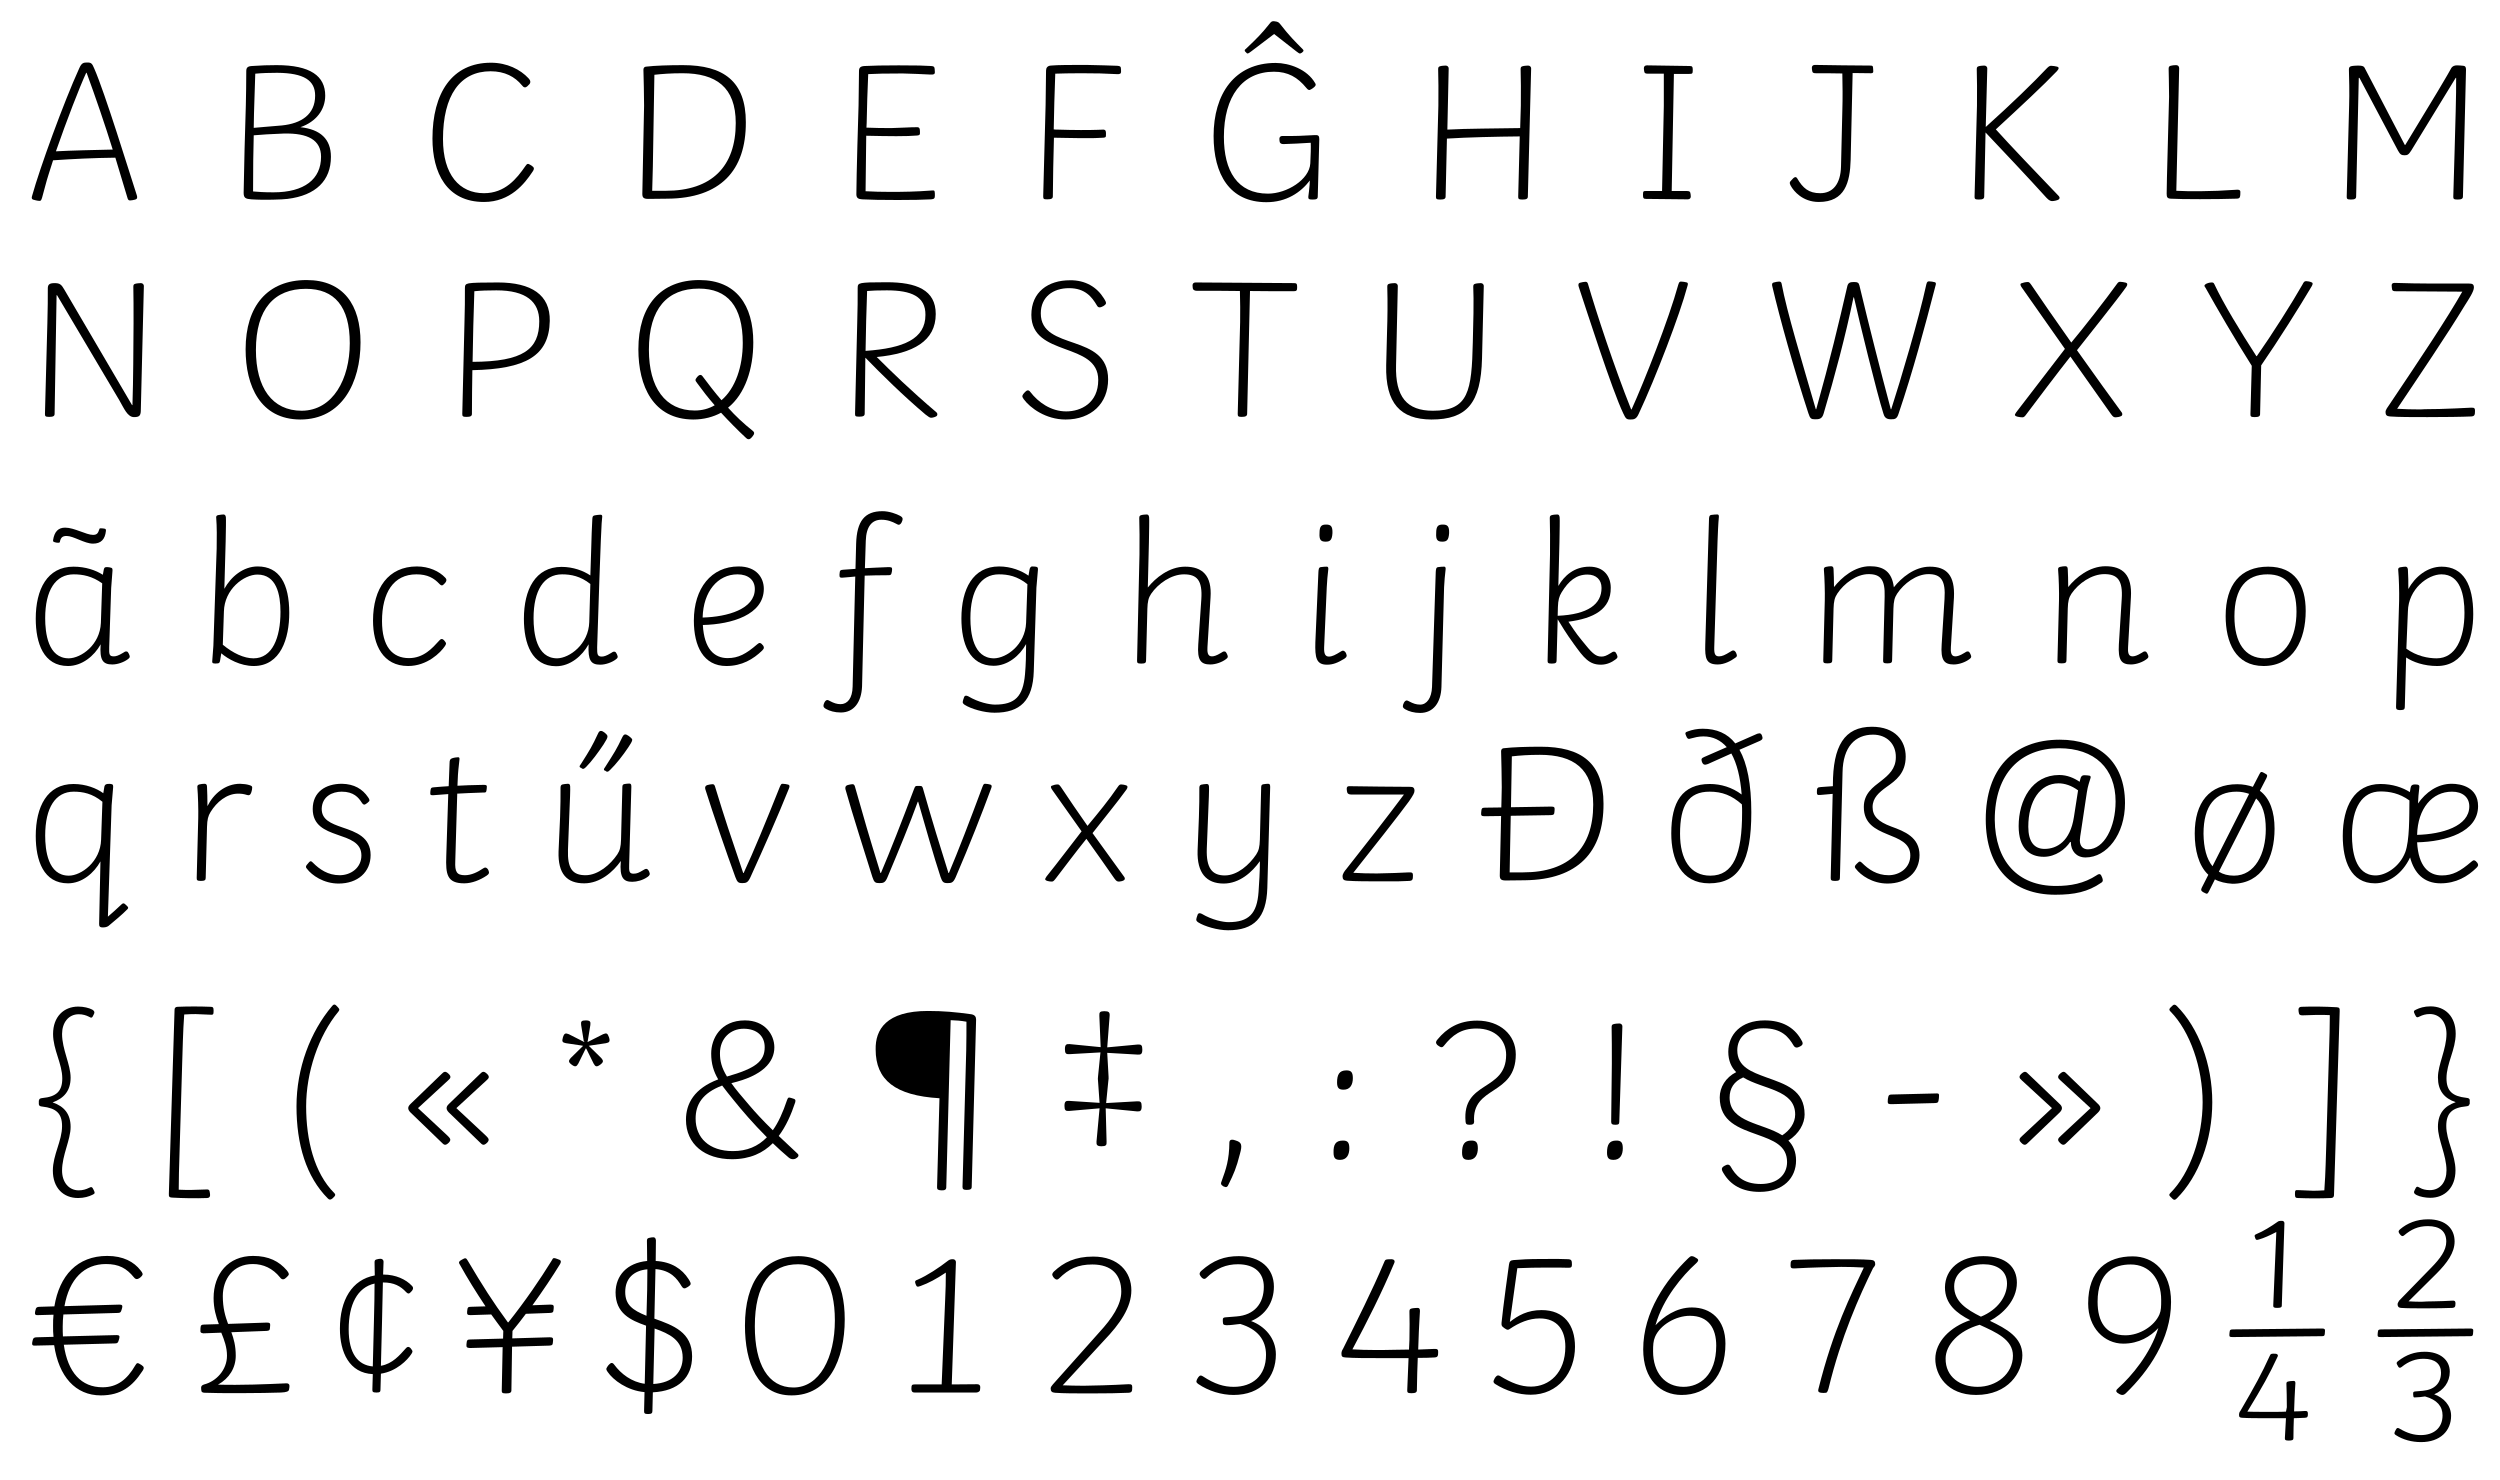
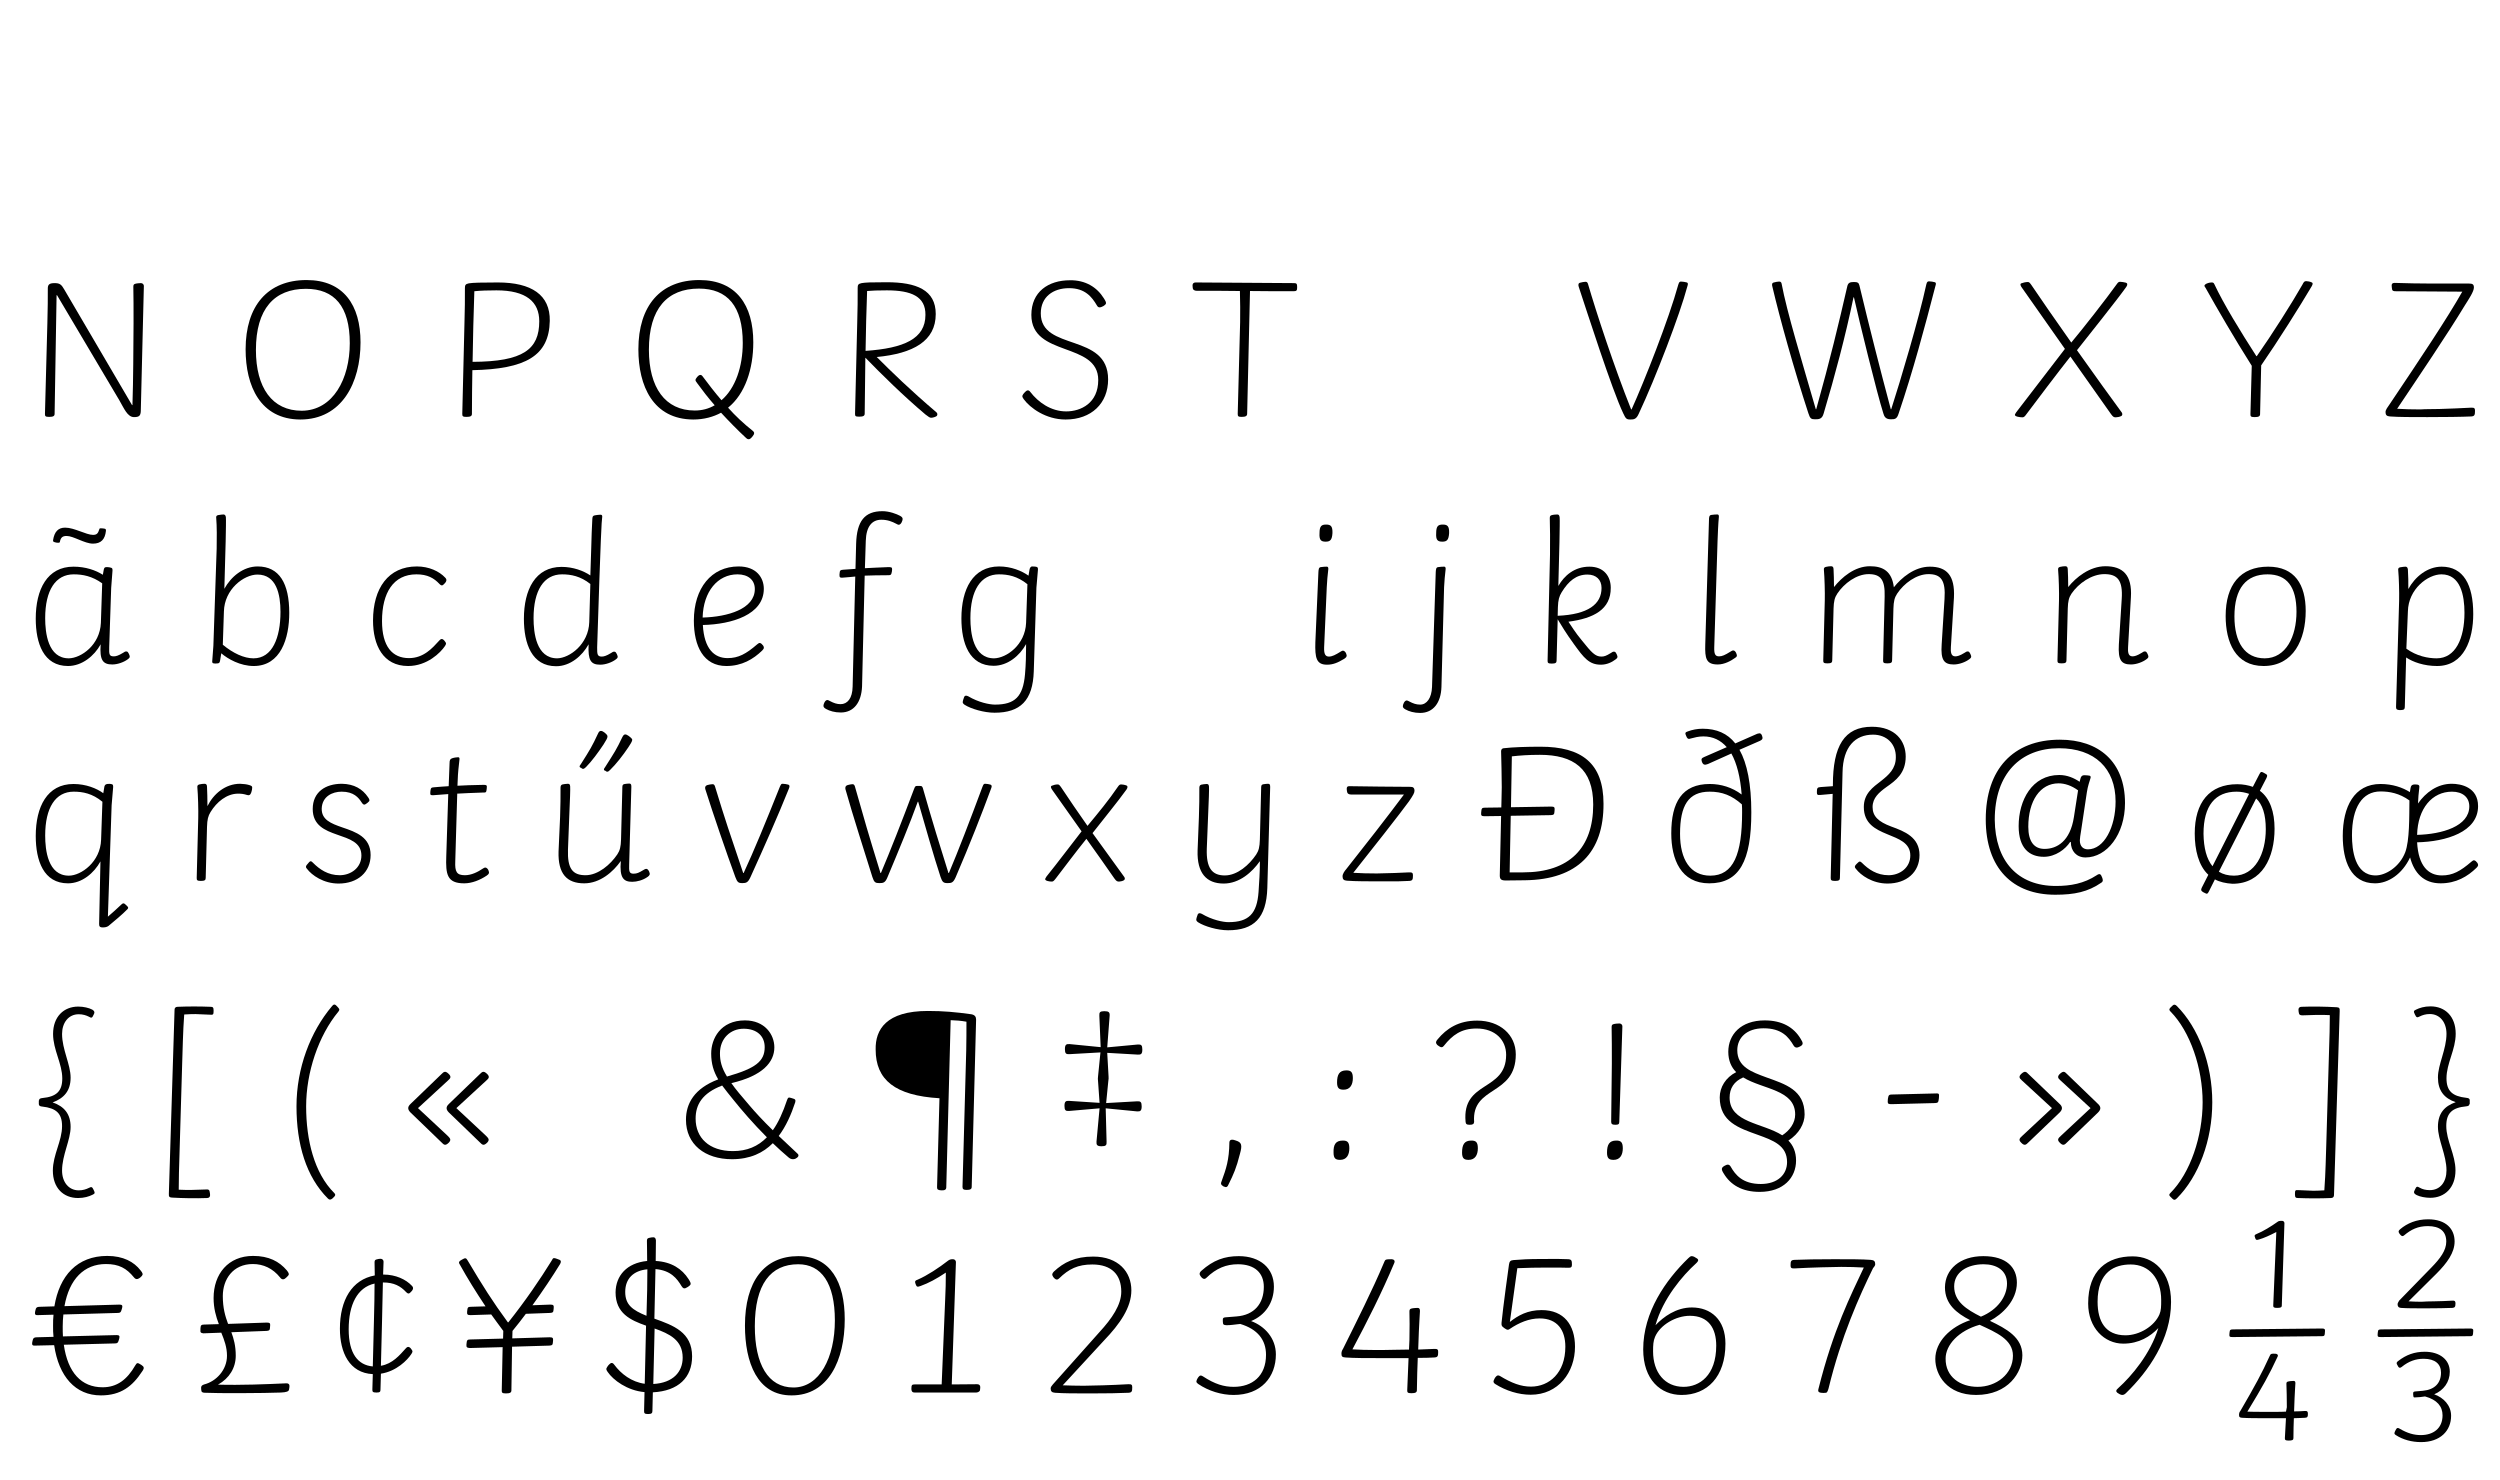
<svg xmlns="http://www.w3.org/2000/svg" version="1.1" id="Layer_1" x="0px" y="0px" viewBox="0 0 1140 675" enable-background="new 0 0 1140 675" xml:space="preserve">
-   <path d="M61.7,91c-0.7,0.2-1.8,0.4-2.3,0.4c-0.6,0-0.9-0.1-1.2-0.9l-5.6-18.6c-9.7,0.1-19.7,0.6-28.4,1.2l-2,6.3  c-1.2,3.7-1.8,6.5-3,10.7c-0.4,1.3-0.6,1.5-1.2,1.5c-0.8,0-2.4-0.4-3-0.6c-0.7-0.4-0.6-0.9-0.3-1.9C18.1,76.8,29,46.8,36.1,31.2  c1.1-2.5,1.9-2.7,3.7-2.7c1.8,0,2.2,0.4,3.2,2.8C47.8,42.2,58.8,78,62.4,89.1C62.7,90.1,62.6,90.7,61.7,91z M25.5,69  c7.5-0.4,17-0.6,25.9-0.8c-3.5-11.3-7.8-23.8-11.9-35h-0.2C36.3,39.7,30.4,54.9,25.5,69z M137,58c9.1,1,13.9,5.4,13.9,13.5  c0,10.8-6.8,17.6-19.8,19.2c-2.1,0.3-10.9,0.6-16.5,0.2c-2.6-0.2-3.5-0.6-3.5-3c0.2-13.5,0.6-26.4,1-39.9c0.1-5.5,0.2-9.4,0.2-15.6  c0-1.6,0.7-2.2,2.6-2.3c4.1-0.3,7.6-0.4,11.2-0.4c15.5,0,22.2,5,22.2,13.9C148.3,50,144.2,55.5,137,58z M115.7,61.7  c-0.2,7.1-0.3,15.2-0.3,25.6c2.7,0.2,4.5,0.4,9.3,0.4c14.1,0,21.7-6,21.7-16.2c0-7.6-5.9-10.9-17.1-10.6  C123.5,61.1,119.2,61.4,115.7,61.7z M143.7,43.6c0-6.9-5-10.3-17.3-10.4c-3.4,0-6.9,0.1-10,0.4c-0.2,8.2-0.6,15.6-0.7,24.7  c2.5-0.3,6.7-0.5,12.9-1.1C137.4,56.3,143.7,52.2,143.7,43.6z M197.2,63.2c0-20.8,8.9-34.6,26.7-34.6c7.3,0,13.4,3.1,17.1,7.1  c0.9,0.9,1.1,1.9,0.4,2.7l-1,1c-0.8,0.7-1.6,0.6-2.4-0.5c-3.2-3.9-7.8-6.4-14.3-6.4c-13.9,0-21.7,11-21.7,30.9  c0,16.3,7.5,24.7,18.7,24.7c9.6,0,14.9-6.6,18.9-12.4c0.8-1.2,1.2-1.1,1.9-0.7c0.6,0.3,1.2,0.7,1.6,1.1c0.7,0.7,0.2,1.6-0.4,2.4  c-3.4,5.1-9.9,13.6-22,13.6C203.6,92.1,197.2,78.7,197.2,63.2z M304.4,90.6c-2.6,0-6.2,0.1-8.8,0.1c-2.1,0-2.7-0.6-2.7-2.3l0.7-35.2  c0-1.7,0.1-3.3,0.1-5c0-4.7-0.2-12.4-0.3-16.4c0-0.8,0.4-1.3,1.1-1.4c4.2-0.5,10.6-0.7,16.9-0.7c18.6,0,28.7,7.4,28.7,26  C340.2,77.9,328.4,90.4,304.4,90.6z M297.4,87h6.2c21,0,31.9-11.1,31.9-30.9c0-16.4-9-22.7-24.3-22.7c-5.3,0-9.2,0.3-12.8,0.7  c-0.2,13.9-0.5,27.9-0.7,41.9L297.4,87z M418.3,58c0.7,0,1,0.4,1.1,0.9c0.1,0.5,0.1,1.1,0.1,1.8c0,0.6-0.1,1-1.3,1.1  c-2.2,0.2-5.6,0.3-9.5,0.3c-4.3,0-8.3-0.1-13.7-0.2l-0.3,25.3c3.5,0.2,7.3,0.3,11.4,0.3c5.9,0,11.7-0.1,18.3-0.6  c1.3-0.1,1.7-0.2,1.8,0.5c0.1,0.5,0.1,1.1,0.1,1.7c0,1.2-0.2,1.7-1.7,1.8c-4.2,0.2-8.1,0.3-15.3,0.3c-7.1,0-12.6-0.1-16.2-0.3  c-1.8-0.1-2.6-0.7-2.6-2.3c0-7.4,0.9-38.2,1-40.5l0.2-15.7c0-1.6,0.7-2.2,2.6-2.3c3.5-0.2,8.7-0.3,15.5-0.3c8.8,0,11.5,0.1,14.8,0.3  c1.2,0.1,1.5,0.3,1.6,1.3c0,0.6,0.1,1,0.1,1.6c0,0.8-0.6,1.1-2,1c-4.5-0.2-7.8-0.4-12.7-0.5c-7.9,0-12.4,0.1-15.7,0.3  c-0.3,7.4-0.6,14.9-0.7,22.3l-0.1,2.1c4.2,0.2,7.9,0.2,11.5,0.2C411.3,58.3,414.7,58,418.3,58z M509.5,30c1.1,0.1,1.5,0.3,1.6,0.9  c0.1,0.6,0.1,1.3,0.1,1.9c0,0.8-0.6,1.1-2,1c-5.6-0.3-9.1-0.4-16.3-0.4c-5,0-8.7,0.1-11.7,0.2c-0.3,8.9-0.6,17.4-0.7,25.4  c0.6,0.1,1.1,0.1,1.7,0.1c3.8,0.1,7,0.2,10.7,0.2c7.7,0,9.1-0.2,10.2-0.2c0.6,0,1,0.3,1.1,0.7c0.2,0.7,0.1,1.4,0.1,2.1  c0,0.6-0.2,0.8-1.2,0.9c-2.8,0.2-4.3,0.2-10.4,0.2c-3.9,0-9.1-0.2-12.1-0.2c-0.3,9.4-0.4,18.3-0.5,26.7c0,1-0.6,1.4-2.5,1.4  c-1.6,0-1.9-0.1-1.9-1.4l1.1-41.6l0.2-15.7c0-1.2,0.6-2.2,2.2-2.3c3.3-0.3,9.1-0.3,16.1-0.3C502.4,29.8,505.4,29.8,509.5,30z   M600.9,89.5c0,1.2-0.5,1.5-2.4,1.5c-1.7,0-2-0.3-1.9-1.4l0.3-2.4l0.3-3.1c0-0.3,0-1,0.1-1.8c-4.2,5.5-10.7,9.9-19.8,9.9  c-16.8,0-24.1-12.7-24.1-30.2c0-19.1,9.5-33.3,28.3-33.3c6.2,0,14.4,2.9,18,9.2c0.6,0.9,0,1.4-0.4,1.8c-0.4,0.4-0.9,0.7-1.4,1  c-0.9,0.6-1.4,0.4-2.2-0.6c-4-4.9-8.4-7.4-14.8-7.4c-14.4,0-22.8,11.3-22.8,29.7c0,15.5,6.1,25.9,20.1,25.9  c8.6,0,18.9-6.4,19.3-13.8c0.2-3.7,0.3-7.5,0.2-9.4c-4.8,0.3-8.7,0.5-12.4,0.6c-0.8,0-1.4-0.2-1.7-0.8c-0.1-0.3-0.2-0.9-0.2-1.6  c0-0.8,0.5-1.3,1.4-1.3c5.2,0.1,9.8-0.1,14.8-0.4c1.5-0.1,2,0.3,2,1.8L600.9,89.5z M592.7,24.4c-0.3,0-0.9-0.5-1.6-1L581,15.5  c-3.7,2.8-8.5,6.4-10.4,7.9c-0.6,0.5-1.4,1-1.7,1c-0.2,0-0.4-0.1-0.6-0.4c-0.4-0.4-0.7-0.6-0.7-1c0-0.3,0.2-0.5,0.5-0.7  c5.2-4.9,7.4-7.2,10.5-11.1c1.2-1.6,1.5-1.6,2.6-1.5c1.8,0.2,2,0.6,2.9,1.7c3.5,4.6,6.7,7.8,9.8,10.9c0.4,0.4,0.5,0.6,0.5,0.8  c0,0.3-0.4,0.6-0.7,0.9C593.1,24.4,592.9,24.4,592.7,24.4z M696.7,89.6c0,1-0.6,1.4-2.5,1.4c-1.8,0-1.9-0.4-1.9-1.4l0.7-27.4  c-10.2,0.1-24,0.4-33.2,1l-0.6,26.4c0,1-0.6,1.4-2.5,1.4c-1.8,0-1.9-0.4-1.9-1.4l1.1-41.4c0.1-5.5,0-13.3-0.1-16.6  c0-0.9,0.2-1.2,0.9-1.4c0.6-0.2,2-0.3,2.5-0.3c0.7,0,1.4,0.4,1.4,1.4l-0.6,27.8c8.4-0.5,23-0.5,33.2-0.7l0.3-10.2  c0.1-5.5,0-13.3-0.1-16.6c0-0.9,0.2-1.2,0.9-1.4c0.6-0.2,2-0.3,2.5-0.3c0.7,0,1.4,0.4,1.4,1.4L696.7,89.6z M770.3,33.7h-7l-1,53.4  h6.8c1.1,0,1.6,0.2,1.7,0.9c0.1,0.5,0.2,1,0.2,1.6c0,0.8-0.5,1.3-1.4,1.3l-19-0.2c-1.1,0-1.4-0.3-1.4-1.8c0-1.8,0.2-1.8,1.6-1.8h7.1  l0.8-38.8V33.6h-7.2c-1.1,0-1.6-0.2-1.7-0.9c-0.1-0.5-0.2-1-0.2-1.6c0-0.8,0.5-1.3,1.4-1.3l19.5,0.3c1.1,0,1.4,0.3,1.4,1.8  C771.9,33.6,771.7,33.7,770.3,33.7z M843.9,72.9c-0.3,10.3-2.6,19.2-14.5,19.2c-7.7,0-11.5-5.3-12.4-6.7c-0.9-1.4-1.1-2.1-0.6-2.7  l1.3-1.4c0.6-0.6,1.3-0.8,1.8,0c2.6,4.5,5.3,6.8,10.5,6.8c5.7,0,9.3-4.1,9.5-12.2l0.6-25.3c0.2-6.2,0.1-11.7,0-17.1  c-3.9-0.1-8.3-0.1-12-0.1c-1.1,0-1.6-0.2-1.7-0.9c-0.1-0.5-0.2-1-0.2-1.6c0-0.8,0.5-1.3,1.4-1.3c8.4,0.1,16.8,0.3,25.2,0.3  c1.1,0,1.2,0.2,1.3,0.9c0.1,1,0.1,1.6,0.1,1.9c0,0.6-0.6,0.7-1.1,0.7c-2.1,0-4.8-0.1-8.3-0.1L843.9,72.9z M905.5,57.9  c11.7-10.5,21.9-20.4,28-26.9c0.8-0.8,1.3-1,1.8-1c0.6,0,2.1,0.2,2.8,0.4c0.7,0.2,1,0.8-0.1,2c-6,6.3-16.4,16-27.9,26.6  c6.3,7,18.7,20,28.7,30.4c0.6,0.6,0.4,1.3-0.1,1.6c-0.6,0.4-2.2,0.7-2.9,0.7c-0.6,0-1.4-0.2-2.6-1.5c-8.2-9.1-20.8-22.4-27.8-29.8  l-0.6,29.2c0,1-0.6,1.4-2.5,1.4c-1.8,0-1.9-0.4-1.9-1.4l1.1-41.4c0.1-5.5,0-13.3-0.1-16.6c0-0.9,0.2-1.2,0.9-1.4  c0.6-0.2,2-0.3,2.5-0.3c0.7,0,1.4,0.4,1.4,1.4L905.5,57.9z M1011.3,87c3.2-0.1,7.5-0.5,9-0.5c1.1,0,1.3,0.5,1.3,1  c0,0.7,0,1.7-0.2,2.3c-0.2,0.6-0.6,0.8-1.9,0.8c-8.6,0.3-25,0.3-29.7,0c-1.5-0.1-1.8-0.7-1.8-2.3c0-5.4,0.8-30.7,1.1-44.2  c0-5.4-0.2-10.6-0.2-12.7c0-1,0.3-1.2,0.9-1.4c0.6-0.2,1.7-0.3,2.5-0.3s1.4,0.5,1.4,1.4L992.4,87c3.5,0.2,6.4,0.2,10.8,0.2  C1004.2,87.2,1009,87.1,1011.3,87z M1099.5,68.7c-1.2,1.9-1.8,2.1-3,2.1c-1.4,0-2-0.3-3-2.1l-17.6-33.2h-0.3l-1.2,54.1  c0,1-0.6,1.4-2.4,1.4c-1.8,0-1.9-0.4-1.9-1.4l1.1-41.4c0.2-5.5,0-13.2-0.1-16.5c0-0.9,0.3-1.3,1-1.5c0.6-0.2,2.6-0.3,3.2-0.3  c2.1,0,2.7,0.4,3,1.1l18.3,35.1h0.2l14.6-24.1c1.8-3.1,4.4-7.3,6.3-10.8c0.6-1.1,1.6-1.4,2.7-1.4c0.8,0,2,0.1,2.9,0.2  c0.9,0.1,1.2,0.6,1.2,1.8l-1.4,57.8c0,1-0.6,1.4-2.5,1.4c-1.8,0-1.9-0.4-1.9-1.4l0.6-20.7c0.3-11.2,0.8-26.3,0.7-33.4h-0.2  L1099.5,68.7z" />
  <g>
</g>
  <g>
    <path d="M29.3,132l30.9,52.7h0.2c0.4-12.2,0.4-24.8,0.5-37.3c0-5.5,0-13.3-0.1-16.6c0-0.9,0.2-1.2,0.9-1.4c0.6-0.2,2-0.3,2.5-0.3   c0.7,0,1.4,0.4,1.4,1.4l-1.4,57c-0.1,2.2-0.9,2.7-3.1,2.7c-3,0-4.6-4.1-6.7-7.7l-28.4-47.9h-0.2l-0.9,54.1c0,1-0.6,1.4-2.5,1.4   c-1.8,0-1.9-0.4-1.9-1.4l1.1-41.4c0.2-5.5,0.2-12.6,0.2-15.8c0-1.8,0.8-2.4,3.1-2.4C27.2,129.1,28,129.7,29.3,132z" />
    <path d="M112,159.3c0-19.9,10.1-31.6,27.8-31.6c16.9,0,24.6,11.5,24.6,28.4c0,18.4-8.5,35.2-27.5,35.2   C118.7,191.2,112,176,112,159.3z M159.5,156.5c0-16.8-7-24.8-20-24.8c-14.4,0-22.8,9.1-22.8,27.9c0,17.2,7.4,27.7,20.9,27.7   C151.9,187.2,159.5,172.7,159.5,156.5z" />
    <path d="M210.8,188.7l1-41.6c0.2-5.9,0.2-10.8,0.2-15.7c0-1.3,0.2-1.9,1.8-2.2c1.8-0.3,5.7-0.4,13.2-0.4c15.4,0,23.9,5.7,23.7,17.5   c-0.3,16-11,22-35.3,22.5c-0.1,6.6-0.2,13.2-0.2,19.9c0,1-0.6,1.4-2.5,1.4C211,190.1,210.8,189.8,210.8,188.7z M226.4,132.4   c-3.9,0-7.2,0.1-10.1,0.4c-0.4,10.5-0.6,21.2-0.8,32.2c23.1-0.1,30.4-5.7,30.4-18.5C245.9,137.6,239.9,132.4,226.4,132.4z" />
    <path d="M291.1,159.3c0-19.9,10.1-31.6,27.8-31.6c16.9,0,24.6,11.5,24.6,28.4c0,12.1-3.7,23.5-11.5,29.8c3.3,3.7,7,7.2,11.3,10.6   c0.7,0.6,0.7,1,0.4,1.7c-0.4,0.6-0.7,1.1-1.4,1.7c-0.5,0.5-1.3,0.6-2-0.1c-4-3.7-7.9-7.7-11.5-11.6c-3.5,1.9-7.8,3.1-12.7,3.1   C297.8,191.2,291.1,176,291.1,159.3z M325.9,184.8c-3-3.4-5.6-6.8-8-10.1c-1-1.3-1-1.5,0-2.8c0.9-1.1,1.8-1.2,2.4-0.4   c2.7,3.6,5.5,7.3,8.7,11c6.4-5.5,9.7-15.4,9.7-26.1c0-16.8-7-24.8-20-24.8c-14.4,0-22.8,9.1-22.8,27.9c0,17.2,7.4,27.7,20.9,27.7   C320.1,187.2,323.2,186.4,325.9,184.8z" />
    <path d="M427,189.8c-0.6,0.4-1.8,0.7-2.4,0.7c-0.6,0-1.2-0.4-2.6-1.5c-10.2-8.6-20-18.3-27.3-25.8h-0.1l-0.3,25.4   c0,1-0.6,1.4-2.5,1.4c-1.8,0-1.9-0.3-1.9-1.4l1-41.6c0.2-5.9,0.2-10.8,0.2-15.7c0-1.3,0.2-1.9,1.8-2.2c1.8-0.3,3.9-0.4,11.4-0.4   c13.6,0,22.4,3.5,22.4,14.5c0,12.3-10.2,18-26.9,19.6c6.7,6.7,15.1,14.9,27.3,25.3C427.7,188.8,427.4,189.6,427,189.8z    M404.4,132.4c-4.2,0-6.7,0.1-9,0.3c-0.3,9-0.6,18.1-0.7,27.3c17.5-1.2,27.3-5.5,27.3-16.4C422.1,135.2,415.6,132.4,404.4,132.4z" />
    <path d="M503.4,136.1c0.6,1,1.4,2.1,0.6,2.8c-0.6,0.6-1.2,0.9-1.8,1.1c-0.6,0.2-1.4,0.4-2-0.7c-2.3-3.9-5.4-7.9-12.7-7.9   s-12.9,4-12.9,11.5c0,17.4,30.7,8.7,30.7,30.1c0,10.9-7.6,18.3-19.4,18.3c-9,0-16.2-5.3-19.1-9.3c-0.6-0.9-0.9-1.3-0.2-2.3   c0.4-0.6,0.6-0.6,1-1.1c0.6-0.6,1.4-1,2.2,0.1c3.6,4.7,9.4,8.9,16.4,8.9c6.7,0,14.6-3.8,14.6-14.3c0-17.6-30.5-10.3-30.5-29.7   c0-10.5,7.7-15.8,17.6-15.8C494.9,127.7,500.2,130.9,503.4,136.1z" />
    <path d="M564.4,188.7l1.1-41.8c0.1-3.4,0-10.3-0.1-14.2c-5.8-0.1-12.3-0.1-19.7-0.1c-0.8,0-1.4-0.3-1.7-0.8c-0.1-0.3-0.2-1-0.2-1.7   c0-0.8,0.5-1.3,1.4-1.3l44.9,0.3c1.1,0,1.4,0.3,1.4,1.8s-0.2,1.9-1.6,1.9c-6.4,0-12.7,0-19.9-0.1l-1.3,55.9c0,1-0.5,1.5-2.5,1.5   C564.6,190.1,564.4,189.8,564.4,188.7z" />
-     <path d="M632.1,166.6l0.4-15.6c0.2-5.8,0.3-12.9,0.1-20.2c0-0.9,0.2-1.2,0.9-1.4c0.6-0.2,2-0.3,2.5-0.3c0.7,0,1.4,0.4,1.4,1.4   l-0.8,36c-0.4,14.5,4.9,20.8,16.8,20.8c16.3,0,17.7-8.9,18.2-31.3l0.3-13.2c0.1-5.5,0-8.7-0.1-12c0-0.9,0.2-1.2,0.9-1.4   c0.6-0.2,2-0.3,2.5-0.3c0.7,0,1.4,0.4,1.4,1.4l-0.8,32.9c-0.5,20.6-7,27.9-23.1,27.9C638.6,191.2,631.7,184,632.1,166.6z" />
    <path d="M720.6,128.9c0.7-0.2,1.8-0.4,2.3-0.4c0.6,0,0.9,0.1,1.2,0.9c3.8,13,11.8,37.5,19.7,57.3h0.2c5.8-12.8,17-41.2,21.3-56.9   c0.4-1.3,0.7-1.4,1.3-1.4c0.6,0,2,0.2,2.6,0.4c0.7,0.3,0.5,0.9,0.2,1.9c-3.3,12.5-14.4,41.5-22.1,57.9c-1.1,2.5-2.1,2.7-3.9,2.7   c-1.8,0-2.1-0.5-3.2-2.8c-5.2-10.9-16.6-46.6-20.3-57.7C719.6,129.8,719.7,129.1,720.6,128.9z" />
    <path d="M845.2,135.6c-3.7,17.8-8.5,35.8-13.6,52.9c-0.7,2.6-2.1,2.7-3.9,2.7c-1.8,0-2.3-0.3-3.1-2.8c-6.6-20.2-13-43.2-16.4-57.7   c-0.3-1-0.2-1.7,0.7-1.9c0.7-0.2,1.8-0.4,2.3-0.4c0.6,0,1,0.1,1.2,0.9c2.4,12.9,9.3,35.5,15.6,57.3h0.2   c6.3-22.5,10.3-39.2,14.2-56.2c0.4-1.4,1.1-1.8,3-1.8c1.6,0,2.2,0.3,2.5,1.6c4.5,18.8,9.3,37.7,14.3,56.4h0.2   c4.2-13,12.6-41.2,16-56.9c0.3-1.3,0.7-1.4,1.3-1.4c0.6,0,2,0.2,2.6,0.4c0.7,0.3,0.5,0.9,0.2,1.9c-4.8,18.6-10.2,38.7-16.7,57.9   c-0.8,2.6-1.7,2.7-3.6,2.7c-2.4,0-3-1.3-3.4-2.7c-2.9-9.1-11.1-42.5-13.4-52.9H845.2z" />
    <path d="M967.3,189.7c-0.6,0.4-2,0.6-2.5,0.6c-0.8,0-1.2-0.1-2.2-1.5l-18.5-26.2c-5.3,6.7-16.2,21.1-20,26.2   c-0.9,1.3-1.3,1.5-1.9,1.5c-1,0-3.4-0.3-3.4-1.1c0-0.4,0.3-0.6,0.6-1.2l22.2-28.9L922,131.2c-0.6-0.8-1-1.7-0.3-2s2.1-0.6,2.9-0.6   c0.6,0,0.8,0.1,1.6,1.2c4.1,6.1,11.1,16.2,18.3,26.4c5.3-6.3,16-20,20.8-26.7c0.6-0.9,1-1,1.5-1c0.6,0,1.9,0.2,2.6,0.4   c0.7,0.2,0.9,0.9,0.2,1.9c-4.4,6.2-16.7,21.5-22.5,28.9c8.3,11.7,16.5,23.1,20.5,28.5C967.9,188.8,967.8,189.5,967.3,189.7z" />
    <path d="M1005.6,129.7c0.6-0.5,1.9-0.9,2.9-0.9c0.6,0,0.9,0.1,1.2,0.7c4.3,9.2,12,21.7,19.2,32.9h0.2c6.9-9.8,16.2-24.5,20.8-32.6   c0.6-1.2,0.9-1.6,1.7-1.6c0.7,0,1.8,0.2,2.6,0.6c0.6,0.3,0.4,0.9-0.1,1.8c-5.2,8.8-15.3,24.9-23,36l-0.5,22.2c0,1-0.6,1.4-2.5,1.4   c-1.8,0-1.9-0.4-1.9-1.4l0.6-22c-7.9-12.5-15.8-26.1-21.1-35.6C1005.2,130.6,1005,130.1,1005.6,129.7z" />
    <path d="M1112.4,186.5c4.7-0.1,9.9-0.4,14.4-0.6c1.6-0.1,1.8,0.4,1.8,1.4c0,1.9-0.2,2.5-1.7,2.6c-4.2,0.2-12.7,0.3-20,0.3   c-7.1,0-13.1,0-17.1-0.3c-1.5-0.1-2-0.7-2-2c0-1.1,1.1-2.4,1.7-3.3c14.5-21.6,26.4-39.4,33.3-51.6c-10.8,0-19.2-0.2-30.5-0.2   c-0.8,0-1.4-0.2-1.5-0.8c-0.1-0.6-0.2-1.3-0.2-1.9c0-0.8,0.5-1.1,1.4-1.1c11.2,0.4,22.1,0.3,33.8,0.3c1.6,0,2.3,0.3,2.3,1.8   c0,1.8-2.2,5.1-4.1,8.1c-7.9,13.1-21.8,33.6-30.9,47.2c3.3,0.2,6.8,0.3,10.6,0.3C1106.3,186.5,1109.2,186.6,1112.4,186.5z" />
  </g>
  <g>
    <path d="M49.8,295c-0.1,3.4,0,4.3,2.1,4.3c0.9,0,2.1-0.3,4.2-1.6c0.6-0.4,1.1-0.8,1.8-0.6c0.4,0.1,0.6,0.6,0.9,1.1   c0.7,1.4,0.3,1.8-0.5,2.4c-1.7,1.3-4.6,2.4-7.1,2.4c-4.4,0-5.8-2.1-5.3-9.2c-2.9,5.3-8.5,9.9-14.9,9.9c-11.1,0-14.7-10.3-14.7-21.6   c0-13.3,5.2-23.7,17.2-23.7c5.5,0,10.1,1.6,13.4,3.7l0.3-1.7c0.2-1,0.2-1.8,1.4-1.8c1.1,0,1.8,0.2,2.1,0.3c0.6,0.2,0.6,0.6,0.6,1.3   l-0.6,7.9L49.8,295z M46,284l0.6-18c-4.6-3.3-8.9-4.1-13-4.1c-8.3,0-13,7.3-13,20c0,6.6,1.2,18.3,10.8,18.3   C37,300.1,45.6,294.1,46,284z M48.3,241.7v0.4c-0.4,3.8-2.2,5.8-5.9,5.8c-3.8,0-8.9-3.5-12-3.5c-1.8,0-2.7,0.6-3.1,2.7   c-0.1,0.4-0.4,0.4-0.8,0.4c-0.6,0-1.1-0.1-1.7-0.3c-0.5-0.2-0.6-0.3-0.6-0.6v-0.3c0.6-3.9,2.4-5.7,5.5-5.7c4.2,0,9.6,3.3,12.7,3.3   c1.7,0,2.3-0.6,2.9-2.6c0.1-0.4,0.3-0.4,0.7-0.4c0.6,0,1.4,0.1,1.8,0.2C48.2,241.2,48.3,241.5,48.3,241.7z" />
    <path d="M98.8,250.2c0.1-4.1,0.1-10.6-0.2-13.9c-0.1-0.7,0-1.2,0.8-1.4c1.1-0.2,2.1-0.3,2.5-0.3c0.7,0,1,0.5,1.1,1.3   c0.1,1.2,0,5.6-0.1,11l-0.6,21.6c3-5.5,8.6-10.2,15.2-10.2c9.9,0,14.4,7.8,14.4,21.2c0,11.6-3.9,24.2-16.2,24.2   c-6.1,0-11.8-3.2-14.8-5.8l-0.5,3.1c-0.2,1.2-0.4,1.4-1.1,1.5c-1,0.1-1.3,0.1-1.9,0c-0.6-0.1-0.7-0.5-0.6-1.3l0.5-6.7L98.8,250.2z    M101.6,294c4.7,3.9,9.7,6.2,14,6.2c8.6,0,12.3-9.4,12.3-21.2c0-7.9-1.8-17-10.5-17c-6.2,0-15.1,6.7-15.3,16.9L101.6,294z" />
    <path d="M170.1,283c0-14.8,7-24.7,20-24.7c5.5,0,10.2,2.2,12.9,5.1c0.6,0.6,0.6,1,0.5,1.5c-0.2,0.6-0.7,1.2-1.3,1.7   c-0.6,0.6-1.1,0.4-1.8-0.3c-2.5-2.7-5.5-4.4-10.5-4.4c-10.5,0-15.7,8.4-15.7,21.3c0,11.6,4.7,16.9,12.3,16.9c6.7,0,10.7-4.6,13.8-8   c0.7-0.8,1.1-0.8,1.6-0.6c0.5,0.3,1,0.9,1.3,1.4c0.4,0.6,0.1,1-0.3,1.7c-2,3-8.1,9.1-16.8,9.1C174.6,303.7,170.1,294.1,170.1,283z" />
    <path d="M274.4,299.4c0.9,0,2.1-0.3,4.2-1.6c0.6-0.4,1.1-0.8,1.8-0.6c0.4,0.1,0.6,0.6,0.9,1.1c0.7,1.4,0.3,1.8-0.5,2.4   c-1.7,1.3-4.6,2.4-7.1,2.4c-4.4,0-5.6-2.1-5.3-9.2v-0.1c-2.9,5.3-8.4,10-14.8,10c-11.1,0-14.7-10.3-14.7-21.6   c0-13.3,5.2-23.7,17.2-23.7c5.3,0,10,1.8,13.1,3.9l0.4-12.3c0.1-4.3,0.3-10.3,0.5-13.4c0.1-1,0.1-1.5,1.1-1.7   c0.5-0.1,1.9-0.3,2.6-0.3c0.7,0,0.9,0.4,0.8,1.1c-0.3,2.5-0.6,6.3-2.3,59.4C272.3,298.2,272.3,299.4,274.4,299.4z M268.7,283.7   l0.5-17.4c-4.5-3.6-8.9-4.4-12.9-4.4c-8.3,0-13,7.3-13,20c0,6.6,1.2,18.3,10.8,18.3C259.7,300.1,268.4,293.8,268.7,283.7z" />
    <path d="M347.6,296.6c-4.1,4-9.3,7.1-16.4,7.1c-10.4,0-14.8-9-14.8-20.7c0-14.8,8-24.7,20.4-24.7c8.2,0,11.5,5.2,11.5,10.2   c0,11.8-14.6,16.2-27.8,16.5c0.6,10.9,5.2,15.1,11.3,15.1c4.9,0,8.4-1.9,13.5-6.3c0.6-0.5,0.8-0.6,1.2-0.6c0.6,0.1,1,0.6,1.5,1.2   C348.4,295.1,348.6,295.6,347.6,296.6z M320.4,281.6c11.4-0.3,23.8-3.9,23.8-13c0-4.1-3-6.7-7.9-6.7   C327.3,261.9,320.7,269.7,320.4,281.6z" />
    <path d="M390,262.9c-1.7,0.2-3.4,0.3-5.6,0.5c-1.4,0.1-1.6-0.1-1.6-1.3c0-0.4,0.1-0.6,0.1-1c0.1-1,0.3-1.2,1.6-1.3l5.6-0.4   l0.3-11.5c0.3-10.3,3.9-14.8,12-14.8c3.2,0,6.5,1.3,8,2.1c0.9,0.5,1.2,0.9,1.2,1.5c0,0.7-0.7,2.6-1.8,2.6c-0.3,0-0.6-0.2-1.2-0.5   c-1.7-0.9-3.8-1.8-6.7-1.8c-4.3,0-6.9,3.1-7.1,9.6l-0.4,12.5c3.1-0.2,6.6-0.3,10.8-0.5c1.4,0,1.6,0.2,1.6,1c0,0.5-0.1,1.4-0.3,1.9   c-0.2,0.6-0.4,0.8-1.4,0.8c-4.6,0-7.7,0.1-10.8,0.2l-1.2,50.5c-0.3,7.2-3.7,11.9-9.7,11.9c-2.8,0-5.1-0.7-6.7-1.6   c-0.9-0.5-1.2-0.9-1.2-1.5c0-0.7,0.7-2.6,1.8-2.6c0.3,0,0.6,0.2,1.2,0.5c1.7,0.9,3.1,1.4,4.8,1.4c3.1,0,5.4-2.6,5.5-8L390,262.9z" />
    <path d="M471.4,306.1c-0.4,13.4-6.2,18.9-17.9,18.9c-4.8,0-10.8-1.8-13.6-3.6c-0.6-0.4-0.9-0.8-0.9-1.2c0-0.5,0.4-1.8,0.7-2.5   c0.4-0.6,0.9-0.6,1.8-0.2c4.7,2.8,9.7,3.8,12.2,3.8c9.2,0,12.8-3.7,13.7-13.8c0.4-4.5,0.5-9.2,0.5-13.8c-2.9,5.3-8.4,9.9-14.8,9.9   c-11.1,0-14.7-10.3-14.7-21.6c0-13.3,5.2-23.7,17.2-23.7c5.5,0,10.3,2,13.4,4.2l0.4-2.4c0.1-1,0.5-1.8,1.3-1.8c1,0,1.8,0.1,2,0.2   c0.6,0.2,0.6,0.6,0.6,1.3l-0.7,8.2L471.4,306.1z M467.9,284l0.6-17.6c-4.6-3.7-8.9-4.5-13-4.5c-8.3,0-13,7.3-13,20   c0,6.6,1.2,18.3,10.8,18.3C458.9,300.1,467.5,294.1,467.9,284z" />
-     <path d="M547.8,273.3c0.6-8.7-2-11.4-7.9-11.4c-5.8,0-11.8,4.2-15,8.9c-1.2,1.8-1.6,3.5-1.7,6.8l-0.6,23.6c0,1-0.4,1.4-2.2,1.4   c-1.8,0-1.9-0.4-1.9-1.4l1.1-48.3c0.1-5.5,0-13.3-0.1-16.6c0-0.9,0.2-1.2,0.9-1.4c0.6-0.2,2-0.3,2.5-0.3c0.7,0,1,0.4,1.1,1.4   c0.1,1.2,0,5.5-0.1,11.5l-0.5,20.4c3.5-4.4,9.8-9.5,17-9.5c7.9,0,12.3,4,11.6,14.1l-1.4,22.6c-0.1,1.9-0.1,4.2,2,4.2   c0.9,0,2.1-0.3,4.2-1.6c0.6-0.4,1.1-0.8,1.8-0.6c0.4,0.1,0.6,0.6,0.9,1.1c0.7,1.4,0.3,1.8-0.5,2.4c-1.7,1.3-4.6,2.4-7.1,2.4   c-4.4,0-6-2-5.5-9.1L547.8,273.3z" />
    <path d="M603.8,295.3c-0.1,3,0.6,4.1,2.2,4.1c1.5,0,3-0.8,5.4-2.3c0.5-0.3,0.7-0.4,1-0.4c0.6,0,1.2,0.7,1.4,1.2   c0.6,1.3,0.2,1.8-0.8,2.5c-3,1.8-5.1,2.7-7.9,2.7c-4.9,0-5.5-3.2-5.3-10.2l1.4-32.1c0.1-1.1,0.1-2.1,1.1-2.2   c1.2-0.2,2.1-0.2,2.8-0.2c0.4,0,0.7,0.4,0.6,1.2c-0.3,2.7-0.6,5.5-0.7,8.2L603.8,295.3z M604.7,239.2c2.1,0,3,0.7,2.9,3.9   c-0.2,3.1-1,3.9-3.1,3.9c-2.1,0-3-0.7-2.8-3.9C601.7,239.9,602.6,239.2,604.7,239.2z" />
    <path d="M657.3,313.2c-0.2,7.2-3.7,11.9-9.7,11.9c-2.8,0-5.1-0.7-6.7-1.6c-0.9-0.5-1.2-0.9-1.2-1.5c0-0.7,0.7-2.6,1.8-2.6   c0.3,0,0.6,0.2,1.2,0.5c1.7,0.9,3.1,1.4,4.9,1.4c3,0,5.2-3,5.4-8l1.7-52.5c0.1-1.1,0.1-2.1,1.1-2.2c1.2-0.2,2.1-0.2,2.8-0.2   c0.4,0,0.7,0.4,0.6,1.2c-0.3,2.7-0.6,5.5-0.7,8.2L657.3,313.2z M657.9,239.2c2.1,0,3,0.7,2.9,3.9c-0.2,3.1-1,3.9-3.1,3.9   s-3-0.7-2.8-3.9C654.9,239.9,655.8,239.2,657.9,239.2z" />
    <path d="M715.2,283.5c1.5,2.2,3.1,4.9,6.1,8.5c4.4,5.5,6.1,7.4,8.9,7.4c1.3,0,2.2-0.3,4.3-1.6c0.6-0.4,1.1-0.8,1.8-0.6   c0.4,0.1,0.6,0.6,0.9,1.1c0.7,1.4,0.3,1.8-0.5,2.4c-1.7,1.3-4,2.4-6.7,2.4c-5.3,0-7.7-3-12.3-9.4c-3.5-4.8-5.9-8.8-7.4-11.3   l-0.5,18.8c0,1-0.4,1.4-2.2,1.4c-1.8,0-1.9-0.4-1.9-1.4l1.1-48.3c0.1-5.5,0-13.3-0.1-16.6c0-0.9,0.2-1.2,0.9-1.4   c0.6-0.2,2-0.3,2.5-0.3c0.7,0,1,0.4,1.1,1.4c0.1,1.2,0,5.5-0.1,11.5l-0.5,19.7c2.7-4.7,7.3-8.8,14.2-8.8c6.8,0,9.7,4.7,9.7,9.6   C734.6,277.9,726.7,282,715.2,283.5z M710.3,280.8c13.9-0.6,20-5.3,20-12.7c0-3.8-2.5-6.1-6.4-6.1c-5.1,0-8.6,2.9-11.8,8.1   c-1.1,1.8-1.6,3.5-1.7,6.8L710.3,280.8z" />
    <path d="M781.7,295.1c-0.1,3.1,0.4,4.2,2.2,4.2c1.4,0,2.7-0.6,5.1-2.1c0.5-0.3,0.9-0.6,1.4-0.6c0.6,0,1.1,0.7,1.3,1.2   c0.6,1.3,0.3,1.7-0.5,2.2c-1.8,1.3-4.8,3-7.9,3c-5.3,0-5.9-2.7-5.7-9.1l1.7-56.9c0-1.1,0.1-2.1,1.1-2.2c1.2-0.2,2.1-0.2,2.8-0.2   c0.4,0,0.7,0.4,0.6,1.2c-0.3,2.9-0.5,8.2-0.6,11L781.7,295.1z" />
    <path d="M880,258.4c7.7,0,11.5,4,11,14.1l-1.4,22.6c-0.1,1.9-0.1,4.2,2,4.2c0.9,0,2.1-0.3,4.2-1.6c0.6-0.4,1.1-0.8,1.8-0.6   c0.4,0.1,0.6,0.6,0.9,1.1c0.7,1.4,0.3,1.8-0.5,2.4c-1.7,1.3-4.6,2.4-7.1,2.4c-4.4,0-6-2-5.5-9.1l1.3-20.7   c0.6-8.7-1.7-11.4-7.3-11.4c-5.5,0-11.2,4.2-14.3,8.9c-1.2,1.8-1.6,3.5-1.7,6.8l-0.6,23.6c0,1-0.4,1.4-2.2,1.4   c-1.8,0-1.9-0.4-1.9-1.4l0.7-29.1c0.2-7.5-1.7-10.2-7.3-10.2c-5.5,0-11.2,4.2-14.3,8.9c-1.2,1.8-1.6,3.5-1.7,6.8l-0.6,23.6   c0,1-0.4,1.4-2.2,1.4c-1.8,0-1.9-0.4-1.9-1.4l0.7-27.3c0.1-3.5-0.1-10.6-0.4-13.9c-0.1-0.9,0.2-1.2,0.9-1.4   c0.6-0.2,1.9-0.3,2.4-0.3c0.7,0,1.1,0.4,1.1,1.4c0.1,2.5,0.2,4.5,0.2,8.1c3.5-4.4,9.4-9.5,16.4-9.5c6.1,0,10,2.4,10.9,9.6   C867,263.5,873,258.4,880,258.4z" />
    <path d="M970.4,295.1c-0.1,1.9-0.1,4.2,2,4.2c0.9,0,2.1-0.3,4.2-1.6c0.6-0.4,1.1-0.8,1.8-0.6c0.4,0.1,0.6,0.6,0.9,1.1   c0.7,1.4,0.3,1.8-0.5,2.4c-1.7,1.3-4.6,2.4-7.1,2.4c-4.4,0-5.9-2-5.5-9.1l1.3-20.7c0.6-8.7-2-11.4-7.9-11.4c-5.8,0-11.8,4.2-15,8.9   c-1.2,1.8-1.6,3.5-1.7,6.8l-0.6,23.6c0,1-0.4,1.4-2.2,1.4c-1.8,0-1.9-0.4-1.9-1.4l0.7-27.3c0.1-3.5-0.1-10.6-0.4-13.9   c-0.1-0.9,0.2-1.2,0.9-1.4c0.6-0.2,1.9-0.3,2.4-0.3c0.7,0,1.1,0.4,1.1,1.4c0.1,2.5,0.2,4.5,0.2,8.1c3.5-4.4,9.8-9.5,17-9.5   c7.9,0,12.2,4,11.6,14.1L970.4,295.1z" />
    <path d="M1014.9,280.9c0-14.2,6.7-22.5,19.4-22.5c12.1,0,17.1,8.2,17.1,20.2c0,13.1-5.6,25.1-19.2,25.1   C1019.3,303.7,1014.9,292.8,1014.9,280.9z M1047.2,279c0-11.5-4.4-17.1-13.2-17.1c-9.7,0-15.1,6.3-15.1,19.2   c0,11.8,4.7,19.1,13.8,19.1C1042.4,300.2,1047.2,290.2,1047.2,279z" />
    <path d="M1094,274c0.1-4.1-0.1-10.7-0.4-13.9c-0.1-0.7,0-1.2,0.8-1.4c1.1-0.2,2.1-0.3,2.5-0.3c0.7,0,1,0.5,1.1,1.3   c0.2,3.2,0.2,5.6,0.2,8.9c3-5.5,8.6-10.2,15.2-10.2c9.9,0,14.4,8.2,14.4,21.6c0,11.6-4.2,23.7-16.5,23.7c-5.9,0-11-1.8-14.1-3.9   l-0.6,22.3c0,1.2-0.3,1.5-1,1.6c-1.2,0.2-1.8,0.1-2.4-0.1c-0.4-0.1-0.6-0.5-0.6-1.3L1094,274z M1097.3,295.8   c4.7,3.4,9.9,4.4,13.8,4.4c8.6,0,12.7-9,12.7-20.8c0-7.9-1.8-17.5-10.5-17.5c-6.2,0-15.1,6.7-15.3,16.9L1097.3,295.8z" />
  </g>
  <path d="M47.1,361.7l0.4-2.4c0.1-0.9,0.3-1.6,1.3-1.8c0.6-0.1,1.6-0.1,2.2,0.1c0.5,0.1,0.6,0.5,0.6,1.3l-0.7,8.3L49.2,418  c1.8-1.5,4.3-3.8,6.1-5.5c0.6-0.6,1-0.7,1.5-0.4c0.4,0.3,0.9,0.8,1.3,1.2c0.6,0.6,0.3,1-0.1,1.4c-2.1,2.2-6.1,5.5-8.5,7.5  c-0.8,0.6-1.7,0.7-2.7,0.7c-1.4,0-1.6-0.6-1.6-1.6l0.6-28.5c-2.9,5.3-8.4,10-14.8,10c-11.1,0-14.7-10.3-14.7-21.6  c0-13.3,5.2-23.7,17.2-23.7C39.2,357.5,44.1,359.5,47.1,361.7z M46.7,365.6c-4.6-3.8-9-4.6-13.1-4.6c-8.3,0-13,7.3-13,20  c0,6.6,1.2,18.3,10.8,18.3c5.6,0,14.4-6.3,14.7-16.4L46.7,365.6z M113.7,358c0.9,0.3,1.3,0.5,1.3,1.1c0,0.5-0.1,1.4-0.4,2.2  c-0.4,1.3-1.1,1.5-2,1.2c-1.3-0.4-2.3-0.6-4-0.6c-5.2,0-9.8,3.8-12.6,8.4c-1.1,1.8-1.5,3.4-1.6,6.7l-0.6,23.3c0,1-0.4,1.4-2.2,1.4  c-1.8,0-1.9-0.4-1.9-1.4l0.7-27.3c0.1-3.5-0.1-10.6-0.4-13.9c-0.1-0.9,0.2-1.2,0.9-1.4c0.6-0.2,1.9-0.3,2.4-0.3  c0.7,0,1.1,0.4,1.1,1.4c0.1,2.5,0.2,5.2,0.2,8.8c2.7-5.5,8.1-10.2,14.9-10.2C111.3,357.5,112.4,357.6,113.7,358z M167.8,363.5  c0.5,0.7,0.9,1.4,0.5,1.9s-1.1,1-1.6,1.3c-0.6,0.4-1.1,0.3-1.8-0.8c-1.4-2.2-3.6-4.9-9.1-4.9c-4.3,0-8.9,2.2-9.1,7.7  c-0.1,5.1,4.2,6.8,9.4,8.6c6.2,2.1,12.9,4.4,12.9,12.6c0,7.8-5.9,13-14.6,13c-6.9,0-12.2-3.8-14.4-6.7c-0.5-0.6-0.7-0.9-0.2-1.7  l1.2-1.4c0.5-0.5,0.9-0.6,1.7,0.3c3,3,6.8,5.7,12.2,5.7c5.1,0,9.9-3.4,9.9-9c0-12-22.2-6.3-22.2-21.2c0-7.8,5.9-11.5,13.3-11.5  C161.5,357.5,165.3,359.8,167.8,363.5z M208.5,361.9l-0.9,30.9c-0.2,4.7,0.6,6.3,4.4,6.3c2.9,0,5.8-1.4,8.3-3.1  c0.5-0.3,0.7-0.4,1-0.4c0.6,0,1.2,0.7,1.4,1.2c0.6,1.3,0.2,1.8-0.8,2.5c-3,2-6.7,3.5-10.2,3.5c-7.9,0-8.5-4.1-8.2-12.4l0.9-28.3  l-6.6,0.5c-1.4,0.1-1.6-0.1-1.6-0.9c0-0.7,0.1-1.3,0.2-1.8c0.2-0.7,0.4-0.8,1.5-0.9c2.5-0.2,4.6-0.4,6.7-0.5L205,348  c0-1.2,0.2-1.9,1.1-2.2c0.8-0.3,2.1-0.5,2.8-0.5c0.6,0,0.7,0.4,0.6,1.2c-0.3,2.7-0.7,5.8-0.8,9.5l-0.1,2.3c3.1-0.2,6.7-0.3,11.8-0.4  c1.2,0,1.6,0.1,1.6,0.8c0,0.5-0.1,1.5-0.2,1.9c-0.2,0.8-0.3,0.8-1.6,0.8C215,361.6,211.6,361.7,208.5,361.9z M255.4,372.6  c0.2-4.8,0.2-9.7,0.2-13.3c0-0.7,0.1-1.4,0.9-1.6c0.4-0.1,1.8-0.3,2.4-0.3c0.8,0,1,0.3,1.1,1.2c0.1,1.1-0.1,6.6-0.4,13.2l-0.6,15.6  c-0.3,8.7,2.1,11.7,8,11.7c5.8,0,11.4-4.9,14.5-9.5c1.2-1.8,1.6-3.5,1.7-6.8l0.6-24c0-1,0.5-1.2,1.1-1.3c0.6-0.1,1.5-0.2,2.1-0.2  c0.8,0,0.9,0.6,0.9,1.5l-1,35.4c-0.1,3.1,0,4.2,2,4.2c1.6,0,2.5-0.5,4.2-1.5c0.6-0.4,1.2-0.7,1.6-0.7c0.5,0,0.9,0.4,1.3,1.2  c0.6,1.3,0.2,1.8-0.6,2.4c-2.2,1.6-5,2.3-7.1,2.3c-3.8,0-5.9-1.6-5.2-9.5c-3.5,5-9.5,10.2-16.7,10.2c-7.9,0-12-4.3-11.7-14.5  L255.4,372.6z M264.3,349.5c0-0.3,0.3-0.7,0.6-1.1c4.2-6.6,5.1-8.1,7.8-13.9c0.4-0.9,0.8-1.2,1.3-1.2c0.6,0,1,0.3,1.6,0.7  c1.4,1.1,1.4,1.5,1.4,1.9c0,0.7-0.5,1.5-1.8,3.6c-2.4,3.6-5.4,7.7-8,10.3c-0.6,0.6-1,0.8-1.3,0.8c-0.3,0-0.6-0.1-0.8-0.4  C264.4,350,264.3,349.7,264.3,349.5z M275.4,350.8c0-0.3,0.3-0.6,0.6-1.1c4.2-6.6,5.1-7.9,7.8-13.6c0.4-0.7,0.7-1.2,1.3-1.2  c0.4,0,0.9,0.2,1.6,0.7c1.3,1,1.6,1.4,1.6,1.8c0,0.6-0.9,2.1-1.8,3.4c-2.4,3.6-5.6,7.7-8.3,10.3c-0.6,0.6-0.9,0.8-1.3,0.8  c-0.3,0-0.5-0.1-0.8-0.4C275.4,351.3,275.4,351.1,275.4,350.8z M322.5,358c0.7-0.2,1.8-0.4,2.3-0.4c0.6,0,0.9,0.1,1.2,0.9  c5,16.4,6.5,20.6,12.9,39.6h0.2c4.6-9.9,10-23,16.5-39.3c0.6-1.3,0.7-1.4,1.3-1.4c0.6,0,2,0.2,2.6,0.4c0.7,0.3,0.6,0.9,0.2,1.9  c-5.1,12.7-11.1,26.2-17.5,40.3c-1.1,2.4-1.9,2.7-3.7,2.7c-1.8,0-2.3-0.4-3.2-2.8c-4-10.9-10.1-28.7-13.7-40.1  C321.4,359,321.6,358.3,322.5,358z M386.5,358c0.7-0.2,1.7-0.4,2.1-0.4c0.6,0,0.9,0.1,1.2,0.9c4.8,16.9,5.6,19.8,11.7,39.6h0.2  c4.2-9.9,9.5-23.4,15.1-38.3c0.5-1.3,0.7-1.4,1.3-1.4h1.5c0.6,0,0.9,0.1,1.2,0.9c4.8,16.8,7.4,25.1,11.7,38.8h0.2  c4.2-9.9,9.5-23.7,15.3-39.3c0.5-1.3,0.7-1.4,1.3-1.4s1.8,0.2,2.4,0.4c0.7,0.3,0.6,0.9,0.2,1.9c-4.2,11.4-9.6,25.2-16.1,40.3  c-1.1,2.5-1.9,2.7-3.7,2.7s-2.4-0.4-3.2-2.8c-2.9-8.7-7.4-24.6-10.2-34.3h-0.2c-3.4,9.5-8.8,22.5-13.8,34.4c-1,2.5-1.9,2.7-3.7,2.7  s-2.4-0.3-3.2-2.8c-3.3-10.6-9-28.3-12.3-40.1C385.4,359,385.5,358.3,386.5,358z M512.6,399.8c0.5,0.6,0.4,1.3-0.1,1.6  c-0.6,0.4-1.8,0.6-2.2,0.6c-0.8,0-1.2-0.1-2.2-1.5c-3.5-5-8-11.5-12.7-18c-5,6.2-9.9,12.8-13.9,18c-1,1.3-1.3,1.5-1.9,1.5  c-1,0-3-0.3-3-1.1c0-0.3,0.3-0.6,0.6-1.2c5.4-6.7,10.3-13.3,16-20.6l-13.3-18.8c-0.6-0.8-1-1.7-0.3-2s1.8-0.6,2.6-0.6  c0.6,0,0.8,0.1,1.6,1.2c3.7,5.6,7.9,11.7,12.1,17.7c4.9-5.9,9.7-11.7,13.9-17.9c0.6-0.9,1-1,1.5-1c0.6,0,1.6,0.2,2.2,0.4  c0.7,0.2,0.9,0.9,0.2,1.9c-4.4,6.1-9.9,12.7-15.5,19.9L512.6,399.8z M574.5,392.7c-3.5,5-9.3,10.2-16.5,10.2  c-7.9,0-12.2-4.8-11.9-15l0.6-15.2c0.2-4.8,0.2-9.7,0.2-13.3c0-0.7,0.1-1.4,0.9-1.6c0.4-0.1,1.8-0.3,2.4-0.3c0.8,0,1,0.3,1.1,1.2  c0.1,1.1-0.1,6.6-0.4,13.2l-0.6,15.1c-0.3,8.7,2.3,12.2,8.2,12.2c5.8,0,11.2-4.9,14.3-9.5c1.2-1.8,1.6-3.5,1.7-6.8l0.6-24  c0-1,0.5-1.2,1.1-1.3c0.6-0.1,1.5-0.2,2.1-0.2c0.8,0,0.9,0.6,0.9,1.5l-1.3,46c-0.4,13.8-6.2,19.3-17.9,19.3  c-4.8,0-10.8-1.8-13.6-3.6c-0.6-0.4-0.9-0.8-0.9-1.2c0-0.5,0.4-1.8,0.7-2.5c0.4-0.6,0.9-0.6,1.8-0.2c4.7,2.8,9.7,3.8,12.2,3.8  c9.2,0,13-3.8,13.7-13.8c0.3-4.5,0.6-8.9,0.6-13.4V392.7z M642.5,397.8c1.6-0.1,1.8,0.4,1.8,1.4c0,1.9-0.2,2.4-1.7,2.5  c-4.2,0.2-4.5,0.2-11.7,0.2c-7.1,0-12.7,0-16.7-0.3c-1.5-0.1-2-0.7-2-2c0-1.1,0.9-2.4,1.7-3.3c7.7-9.7,19.1-24.3,26.3-34h-24.1  c-0.8,0-1.5-0.3-1.7-0.8c-0.1-0.3-0.3-1-0.3-1.7c0-0.8,0.2-1.3,1.1-1.3c9.2,0.1,18.8,0.3,28,0.3c1.1,0,1.8,0.4,1.8,1.8  c0,0.9-0.5,1.9-2.5,4.8c-3.2,4.5-18.6,24.1-25.4,32.6c3.3,0.2,6.9,0.3,10.7,0.3C634.9,398.2,637.6,398,642.5,397.8z M695.4,401.4  c-2.6,0-6.2,0.1-8.8,0.1c-2.1,0-2.7-0.6-2.7-2.3l0.6-27.1l-7.5,0.1c-1.4,0-1.7-0.3-1.6-1.5l0.1-1c0.1-1,0.3-1.4,1.6-1.4l7.5-0.1  l0.1-4.2c0-1.7,0.1-3.3,0.1-5c0-4.7-0.2-12.4-0.3-16.4c0-0.8,0.4-1.3,1.1-1.4c4.2-0.5,10.6-0.7,16.9-0.7c18.6,0,28.7,7.4,28.7,26  C731.3,388.6,719.4,401.1,695.4,401.4z M688.9,372l-0.3,14.9l-0.2,10.9h6.2c21,0,31.9-11.1,31.9-30.9c0-16.4-9-22.7-24.3-22.7  c-5.3,0-9.2,0.3-12.8,0.7l-0.4,23.2l18.3-0.3c1.4,0,1.7,0.3,1.6,1.5l-0.1,1.1c-0.1,1-0.3,1.2-1.6,1.3L688.9,372z M793.2,341.9  c3.5,6.2,5.4,15.6,5.4,28.5c0,22.2-5.4,32.4-19.2,32.4c-12.9,0-17.3-10.9-17.3-22.8c0-14.2,4.9-22.5,17.6-22.5  c5,0,10.1,1.5,14.5,4.8c-0.6-7.9-2.2-14.2-4.7-18.7l-10.7,4.8c-1.5,0.6-2.2,0.3-2.7-0.9c-0.5-1.5-0.1-1.8,1-2.3l10.3-4.5  c-2.8-3.2-6.3-4.9-10.7-4.9c-2.2,0-4,0.5-5.9,1c-1.1,0.4-1.5-0.2-1.9-1.2c-0.6-1.3-0.5-1.7,0.8-2.1c1.9-0.7,4.2-1.2,6.7-1.2  c6.3,0,11.3,2.1,14.9,6.7l10-4.4c1.3-0.4,1.8-0.2,2.2,0.9c0.5,1.3,0.1,1.8-0.9,2.3L793.2,341.9z M794.3,366.8  c-4.6-4.1-9-5.8-14.7-5.8c-9.7,0-13.5,6.3-13.5,19.2c0,11.8,4.7,19.1,13.8,19.1c10.6,0,14.5-9.8,14.5-28.9  C794.4,369.2,794.4,368,794.3,366.8z M854.1,335c-8.1,0-13.7,5.5-13.9,17.2l-1.2,48.1c0,1-0.4,1.4-2.2,1.4c-1.8,0-2-0.4-2-1.4  l0.9-38.3l-5.6,0.5c-1.4,0.1-1.6-0.1-1.6-1.3c0-1.8,0.2-2.2,1.7-2.3l5.6-0.4v-0.6c0-17.7,5.2-26.5,17.8-26.5  c10.7,0,15.4,6.5,15.4,13.6c0,7.6-4.5,10.9-8.8,13.9c-3.3,2.4-6.3,4.9-6.3,9.1c0,4.2,2.6,6.7,8.5,8.9c6.1,2.2,12.9,4.9,12.9,13  c0,7.8-5.9,13-14.6,13c-6.9,0-12.2-3.8-14.4-6.7c-0.5-0.6-0.7-0.9-0.2-1.7c0.3-0.4,0.8-0.8,1.2-1.2c0.5-0.5,0.9-0.7,1.7,0.1  c3,3,6.8,5.7,12.2,5.7c5.1,0,9.9-3.4,9.9-9c0-11.6-21.2-7-21.2-22.1c0-6.1,4.1-9,7.9-11.9c3.4-2.7,6.7-5.5,6.7-10.8  C864.6,339.2,860.3,335,854.1,335z M937.5,404c6.7,0,12.8-1.1,18.6-4.9c0.6-0.4,1.5-1,2.1,0.2c0.8,1.6,1,2.6,0,3.2  c-6.1,4.2-12.2,5.5-21,5.5c-19.3,0-31.7-11.9-31.7-34.4c0-22.7,12.4-36.3,33.8-36.3c17.7,0,29.7,10,29.7,28.9  c0,14.3-8.3,24.8-18,24.8c-4.1,0-6.7-2.9-6.7-7l-0.3-0.1c-2.1,3.3-6.7,6.8-12,6.8c-6.5,0-11.5-3.8-11.5-14  c0-11.8,6.1-23.3,18.5-23.3c3.7,0,6.8,1.4,9.3,3.1l0.4-1.5c0.2-0.8,0.6-1.5,1.8-1.5c0.6,0,1.9,0.1,2.3,0.2c0.5,0.1,0.6,0.5,0.5,1  c-0.4,1.4-1.3,3.8-1.7,6.6l-2.7,18c-0.2,1.2-0.5,3-0.5,3.9c0,2.7,1.5,4.1,3.7,4.1c7.4,0,12.6-10.2,12.6-21.8  c0-15.1-9.5-24.3-25.8-24.3c-17.4,0-29.3,11.5-29.3,32.6C909.8,392.6,920,404,937.5,404z M947.6,360.4c-3-2.2-6.1-3.2-8.9-3.2  c-8.4,0-13.8,8-13.8,19.8c0,6.8,2.7,10.1,7.4,10.1c5.7,0,11.7-3.5,13.4-14.5L947.6,360.4z M1010,401l-2.7,5.4  c-0.6,1.2-0.9,1.4-1.9,0.8l-0.8-0.4c-0.9-0.6-1.1-0.9-0.6-2l3-5.9c-4.5-4.2-6.2-11.4-6.2-18.8c0-14.2,6.7-22.5,19.4-22.5  c2.7,0,5.1,0.5,7.1,1.2l2.9-5.6c0.6-1.3,1-1.4,1.9-0.9l0.9,0.5c1,0.5,1,0.9,0.5,2l-3,5.8c4.6,3.4,6.7,9.6,6.7,17.3  c0,13.1-5.6,25.1-19.2,25.1C1014.9,402.8,1012.2,402.2,1010,401z M1008.9,395l16.7-33c-1.7-0.6-3.6-1-5.7-1  c-9.7,0-15.1,6.3-15.1,19.2C1004.9,386.7,1006.2,391.7,1008.9,395z M1033.2,378.1c0-6.7-1.5-11.3-4.4-14l-17,33.4  c1.9,1.2,4.2,1.8,6.9,1.8C1028.3,399.3,1033.2,389.3,1033.2,378.1z M1129.3,395.7c-4.1,4-9.3,7.1-16.4,7.1c-7.7,0-12-4.7-13.9-11.8  c-3.6,7.6-9.9,11.8-16,11.8c-11.1,0-14.7-10.3-14.7-21.6c0-13.3,5.2-23.7,17.2-23.7c5.5,0,10.1,1.6,13.4,3.7l0.3-1.8  c0.2-1,0.5-1.7,2.1-1.7c1.7,0,2.1,0.4,1.9,1.5c-0.3,2-0.5,5.2-0.6,7.2c3.5-5,8.8-9,15.4-9c4.1,0,12,1.5,12,10.2  c0,11.8-14.6,16.2-27.8,16.5c0.6,10.9,5.2,15.1,11.3,15.1c4.9,0,8.4-1.9,13.5-6.3c0.6-0.5,0.8-0.6,1.2-0.6c0.6,0.1,1,0.6,1.5,1.2  C1130.1,394.3,1130.3,394.7,1129.3,395.7z M1096.8,388.6c2-5.4,1.8-16.1,1.9-23.6c-4.6-3.3-9.1-4.1-13.2-4.1c-8.3,0-13,7.3-13,20  c0,6.6,1.2,18.3,10.8,18.3C1087.8,399.2,1094.2,395.4,1096.8,388.6z M1102.2,380.7c11.4-0.3,23.8-3.9,23.8-13c0-4.1-3-6.7-7.9-6.7  C1109.1,361,1102.5,368.6,1102.2,380.7z" />
  <g>
    <path d="M17.8,501.8c0-0.7,0.5-1,1.6-1.1c6.2-0.6,9-3,9-8.9c0-6.8-4.2-13.1-4.2-20.3c0-7.9,4.9-12.5,11.5-12.5   c2.4,0,4.9,0.6,6.4,1.4c1,0.6,1.2,1.3,0.6,2.3c-0.7,1.6-1,1.6-2.2,0.9c-1.2-0.6-2.7-1.1-4.6-1.1c-4.7,0-7.6,3.9-7.6,9   c0,7,3.9,13.9,3.9,19.9c0,6-3,9.4-8.2,11.3c5.3,1.8,8.2,5.3,8.2,11.2s-3.9,12.8-3.9,19.9c0,5.2,3,9,7.6,9c1.9,0,3.4-0.5,4.6-1.1   c1.2-0.6,1.5-0.6,2.2,0.9c0.7,1.4,0.6,1.7-0.5,2.2c-1.6,0.8-3.8,1.5-6.6,1.5c-6.7,0-11.5-4.6-11.5-12.5c0-7.2,4.2-13.5,4.2-20.3   c0-5.8-2.7-8.2-9-8.9c-1-0.1-1.5-0.3-1.6-1.1V501.8z" />
    <path d="M95.6,543.4c0.1,0.5,0.2,1,0.2,1.6c0,0.8-0.5,1.3-1.4,1.3c-5.2,0.2-10.7,0.1-16-0.2c-1.1-0.1-1.5-0.3-1.4-1.8l2.6-83.9   c0-0.8,0.5-1.3,1.4-1.3c5-0.2,9.9-0.2,15,0c1.1,0,1.4,0.3,1.4,1.8c0,1.8-0.2,1.9-1.6,1.8c-7.4-0.3-6.2-0.4-11.8-0.1   c-0.6,8.1-0.7,16.2-0.9,21.4l-1.5,50.8l-0.1,7.7c3.8,0.2,8,0.1,12.5-0.1C95.1,542.3,95.5,542.6,95.6,543.4z" />
    <path d="M152.4,544c0.6,0.6,0.6,1,0.1,1.6c-0.3,0.3-0.6,0.6-0.9,0.9c-0.9,0.7-1.4,0.7-2.1,0c-9.9-9.9-14.3-24.7-14.3-42   c0-17.4,6.3-34,16.2-45.7c0.7-0.9,1.2-0.9,1.8-0.4c0.5,0.5,0.9,0.9,1.2,1.3c0.5,0.6,0.4,0.9-0.1,1.6c-9.1,11-14.7,27.7-14.7,43.2   C139.6,519.9,143.3,534.9,152.4,544z" />
    <path d="M201.3,489.8c1.1-1.1,1.7-1.6,3.2-0.2c1.3,1.2,1.1,2-0.1,3l-13.8,12.7l13.5,12.6c1.1,1.1,1.8,1.8,0.6,3.1   c-1.7,1.7-2.3,1-3.4-0.1l-14.1-13.6c-1.4-1.4-1.4-2.6,0-3.9L201.3,489.8z M218.8,489.8c1.1-1.1,1.7-1.6,3.2-0.2   c1.3,1.2,1.1,2-0.1,3l-13.8,12.7l13.5,12.6c1.1,1.1,1.8,1.8,0.6,3.1c-1.7,1.7-2.3,1-3.4-0.1l-14.1-13.6c-1.4-1.4-1.4-2.6,0-3.9   L218.8,489.8z" />
-     <path d="M266.2,474.8l-1.2-7.4c-0.2-1.6,0.1-2.1,2.1-2.1c2,0,2.3,0.6,2.1,2.1l-1.2,7.4c-0.1,0.2-0.1,0.3-0.1,0.4   c0.1,0,0.2-0.1,0.4-0.2l6.7-3.4c1.5-0.6,2-0.6,2.7,1.4c0.6,1.9,0.2,2.4-1.4,2.7l-7.4,1.1c-0.2,0.1-0.3,0.1-0.4,0.1l0.3,0.3l5.4,5.3   c1,1.2,1.1,1.8-0.5,3c-1.7,1.2-2.2,0.9-3-0.5l-3.3-6.7c-0.1-0.1-0.2-0.2-0.2-0.3c-0.1,0.1-0.2,0.2-0.2,0.3l-3.3,6.7   c-0.8,1.4-1.4,1.7-3,0.5c-1.6-1.2-1.5-1.8-0.5-3l5.4-5.3l0.3-0.3c-0.1,0-0.3,0-0.4-0.1l-7.4-1.1c-1.6-0.3-2-0.7-1.4-2.7   c0.6-1.9,1.2-2,2.7-1.4l6.7,3.4c0.1,0.1,0.2,0.2,0.3,0.2V474.8z" />
    <path d="M361.6,528.6c-0.8,0-1.4-0.3-2-0.8c-2.4-2-4.8-4.2-7.2-6.5c-4.4,4.4-10.3,7.3-18.6,7.3c-12.4,0-21-6.8-21-18   c0-7.4,3.8-14.3,14.7-18.4c-2.1-3.6-3.2-7.1-3.2-11.8c0-6.7,4.2-15.1,15.4-15.1c9,0,13.4,6.4,13.4,12.3c0,6.7-5.3,13-19.6,16.3   c1.9,2.8,4.6,5.9,8.1,10c2.7,3.2,6.2,7,10.8,11.5c2.5-3.5,4.6-8.1,6.5-13.8c0.4-1,0.6-1.2,1.2-1.1c0.6,0.1,1.3,0.4,2,0.6   c0.7,0.3,0.7,0.7,0.5,1.6c-1.8,5.5-4.2,10.9-7.5,15.3c2.5,2.4,5.3,5,8.4,7.9c0.8,0.6,0.7,1.2,0.3,1.7   C363.1,528.2,362.6,528.6,361.6,528.6z M349.7,518.6c-6.2-6.2-11.6-12.5-15.2-17c-1.9-2.4-3.7-4.5-5.2-6.6   c-9.1,3.5-12.1,8.7-12.1,15.1c0,8.7,6.1,14.8,17,14.8C340.6,524.9,345.6,522.8,349.7,518.6z M331.5,490.9   c13-3.7,17.2-6.9,17.2-13.4c0-5.1-3.6-8.4-9.6-8.4c-6,0-10.8,4.4-10.8,11.2C328.3,483.8,329,486.8,331.5,490.9z" />
    <path d="M423.1,461c7.2,0,12.5,0.5,19.8,1.5c1.7,0.3,2.2,1.2,2.2,2.5l-2,76.2c0,1-0.6,1.4-2.3,1.4c-1.5,0-1.9-0.4-1.9-1.4l1.7-62.1   c0.1-4.3,0.1-9.6,0.1-13.2c-2.7-0.5-4.8-0.6-7.2-0.7l-2,76.2c0,1-0.6,1.5-2.3,1.4c-1.5-0.1-1.9-0.4-1.9-1.4l1.1-40.6   c-20.3-1.2-29.1-8.4-29.1-22.2C399.1,469.5,404.1,461,423.1,461z" />
    <path d="M506,463.2l-1.1,14.4l13.9-1.3c1.6-0.1,2.1,0.3,2.1,2.3s-0.6,2.4-2.1,2.3l-13.9-0.8l0.6,10.7c0.1,0.8,0,1.3-0.1,2.1   l-1,10.1l14.1-0.8c1.6-0.1,2.1,0.3,2.1,2.3s-0.6,2.4-2.1,2.3l-14.3-1.4l0.4,15.2c0.1,1.6-0.3,2.1-2.3,2.1s-2.4-0.6-2.3-2.1   l1.4-15.2l-13.9,1.2c-1.6,0.1-2.1-0.3-2.1-2.3s0.6-2.4,2.1-2.3l13.9,0.9l-0.7-9.9c-0.1-0.7-0.1-1.4,0-2.1l1.1-11l-14.1,0.8   c-1.6,0.1-2.1-0.3-2.1-2.3s0.6-2.4,2.1-2.3l14.2,1.4l-0.6-14.3c-0.1-1.6,0.3-2.1,2.3-2.1S506.1,461.6,506,463.2z" />
    <path d="M557.1,538.5c2-5.5,3.4-9.5,3.5-17.6c0.1-1.6,1.7-1.3,3-0.8c2.5,0.8,3,1.9,1.8,6.1c-1.6,6.4-3,9.5-5,13.5   c-0.7,1.7-1.1,1.9-2.5,1.3C556.6,540.2,556.6,539.7,557.1,538.5z" />
    <path d="M612.3,520.1c1.9,0,3,0.5,3,3.5c0,3.1-1.3,5.3-4.2,5.3c-2,0-3-0.6-3-3.3C608,522,609,520.1,612.3,520.1z M613.9,488.1   c1.9,0,3,0.5,3,3.5c0,3.1-1.3,5.3-4.2,5.3c-2,0-3-0.6-3-3.3C609.7,490.1,610.7,488.1,613.9,488.1z" />
    <path d="M670.2,512.9c-1.5,0-1.8-0.4-1.9-1.4c-1.7-18.9,18.5-13.6,18.5-30.5c0-6.7-4.9-12-13.5-12c-7,0-11,3-14.9,7.9   c-0.6,0.8-1.2,0.8-2,0.3c-0.6-0.4-1-0.6-1.3-1.1c-0.5-0.6-0.3-1.3,0.4-2.1c4.2-5.1,9.7-8.6,18.1-8.6c10.3,0,17.6,6.4,17.6,15.4   c0,19.1-20.2,14.1-19,30.8C672.1,512.5,671.7,512.9,670.2,512.9z M670.9,520.1c1.9,0,3,0.5,3,3.5c0,3.1-1.3,5.3-4.2,5.3   c-2,0-3-0.6-3-3.3C666.7,522,667.7,520.1,670.9,520.1z" />
    <path d="M737,520.1c1.9,0,3,0.5,3,3.5c0,3.1-1.3,5.3-4.2,5.3c-2,0-3-0.6-3-3.3C732.8,522,733.8,520.1,737,520.1z M738.4,511.5   c0,1-0.3,1.4-1.8,1.4c-1.5,0-1.9-0.4-1.9-1.4L735,485c0-4.7,0-13.3-0.1-16.6c0-0.9,0.2-1.2,0.9-1.4c0.6-0.2,2.1-0.3,2.6-0.3   c0.7,0,1.4,0.4,1.4,1.4L738.4,511.5z" />
    <path d="M801.6,517.5c-8.6-3.1-17.4-5.9-17.4-17.1c0-4.6,2.7-9.1,7.5-11.5c-2.2-2.2-3.6-5.2-3.6-9.3c0-7.8,5.7-14.3,16.6-14.3   c8,0,13.3,3.2,16.4,8.4c1.3,2,1.2,2.7-0.3,3.5c-1.3,0.7-2.2,0.7-2.9-0.4c-2.3-3.9-5.4-7.9-13.7-7.9c-7.8,0-12,4.4-12,10   c0,7.6,6.5,9.9,13.3,12.4c8.6,3.1,17.4,5.7,17.4,16.9c0,4.1-2.5,8.8-7.4,11.9c2.1,2.1,3.5,5.1,3.5,9.1c0,7.8-5.7,14.3-16.6,14.3   c-8,0-13.3-3.2-16.4-8.4c-1.3-2-1-2.7,0.4-3.5c1.2-0.7,2.1-0.8,2.8,0.4c2.1,3.7,5.4,7.9,13.7,7.9c7.8,0,12-4.4,12-10   C814.9,522.3,808.5,520,801.6,517.5z M794.9,491.3c-4.2,1.8-6.2,5-6.2,9.2c0,11.5,15.1,11.5,24,17.2c3.4-2.2,5.9-5.6,5.9-9.5   C818.6,496.8,803.8,496.8,794.9,491.3z" />
    <path d="M862.5,503.5c-1.4,0-1.7-0.2-1.7-1.2c0-0.9,0.1-1.6,0.3-2.3c0.2-0.7,0.6-0.9,1.6-0.9l20.4-0.5c0.8,0,1.1,0.1,1.1,0.9   c0,0.9-0.1,1.7-0.2,2.2c-0.2,1-0.3,1.2-1.6,1.3L862.5,503.5z" />
    <path d="M939.2,503.4c1.4,1.3,1.4,2.5,0,3.9L925,520.9c-1.1,1.1-1.8,1.8-3.4,0.1c-1.3-1.3-0.6-2,0.6-3.1l13.5-12.6l-13.8-12.7   c-1.2-1-1.4-1.8-0.1-3c1.6-1.4,2.1-0.9,3.2,0.2L939.2,503.4z M956.7,503.4c1.4,1.3,1.4,2.5,0,3.9l-14.1,13.6   c-1.1,1.1-1.8,1.8-3.4,0.1c-1.3-1.3-0.6-2,0.6-3.1l13.5-12.6l-13.8-12.7c-1.2-1-1.4-1.8-0.1-3c1.6-1.4,2.1-0.9,3.2,0.2L956.7,503.4   z" />
    <path d="M989.7,461.2c-0.6-0.6-0.6-1-0.1-1.6l0.9-0.9c0.8-0.8,1.4-0.7,2.1,0c9.9,9.9,16.2,26.5,16.2,43.9   c0,17.4-6.2,33.9-16.2,43.9c-0.8,0.8-1.3,0.8-2.1,0l-0.9-0.9c-0.6-0.6-0.5-1,0.1-1.6c9.1-9.1,14.7-25.9,14.7-41.4   C1004.4,487.2,998.8,470.4,989.7,461.2z" />
    <path d="M1048.3,462c-0.1-0.5-0.2-1-0.2-1.6c0-0.8,0.5-1.3,1.4-1.3c5.2-0.2,10.7-0.1,16,0.2c1.1,0.1,1.5,0.3,1.4,1.8l-2.6,83.9   c0,0.8-0.5,1.3-1.4,1.3c-5,0.2-9.9,0.2-15,0c-1.1,0-1.4-0.3-1.4-1.8c0-1.8,0.2-1.9,1.6-1.8c7.4,0.3,6.2,0.4,11.8,0.1   c0.6-8.1,0.7-16.2,0.9-21.4l1.5-50.8l0.1-7.7c-3.8-0.2-8-0.1-12.5,0.1C1048.9,463,1048.4,462.7,1048.3,462z" />
    <path d="M1126.1,503.4c-0.1,0.8-0.6,1-1.6,1.1c-6.2,0.6-9,3-9,8.9c0,6.8,4.2,13.1,4.2,20.3c0,7.9-4.9,12.5-11.5,12.5   c-2.2,0-4.7-0.5-6.1-1.2c-1.6-0.8-1.5-1.4-0.9-2.5c0.7-1.6,1-1.6,2.2-0.9s2.7,1.1,4.6,1.1c4.8,0,7.6-3.8,7.6-9   c0-7-3.9-13.9-3.9-19.9s2.9-9.4,8.1-11.2c-5.3-1.8-8.1-5.3-8.1-11.3c0-5.9,3.9-12.8,3.9-19.9c0-5.2-3-9-7.6-9   c-1.9,0-3.4,0.5-4.6,1.1s-1.5,0.6-2.2-0.9c-0.7-1.4-0.6-1.7,0.5-2.2c1.6-0.8,3.8-1.5,6.6-1.5c6.7,0,11.5,4.6,11.5,12.5   c0,7.2-4.2,13.5-4.2,20.3c0,5.8,2.7,8.2,9,8.9c1.1,0.1,1.6,0.4,1.6,1.1V503.4z" />
  </g>
  <path d="M15.9,613.6c-1.1,0.1-1.4-0.4-1.2-1.5l0.2-0.9c0.2-1,0.6-1.4,1.9-1.4l7.6-0.2c-0.2-1.6-0.2-3.2-0.2-5s0-3.4,0.2-5.1  l-7.2,0.2c-1.1,0.1-1.4-0.4-1.2-1.5l0.2-0.9c0.2-1,0.6-1.4,1.9-1.4l6.7-0.2c2.3-14,10.4-23,24.1-23c7.3,0,12.2,2.7,15.2,6.6  c1,1.2,1.2,1.8,0.6,2.5c-0.4,0.5-0.7,0.7-1.1,1c-0.9,0.6-1.7,0.7-2.5-0.3c-3.4-4.2-6.9-6.1-12.8-6.1c-9.9,0-16.7,6.8-18.9,19.2  l25-0.7c1.2,0,1.6,0.3,1.3,1.5l-0.3,1c-0.3,1-0.6,1.3-1.7,1.3l-24.8,0.7c-0.2,1.8-0.3,3.6-0.3,5.5c0,1.6,0,3.1,0.1,4.5l24.4-0.6  c1.2,0,1.6,0.3,1.3,1.5l-0.3,1c-0.3,1-0.6,1.3-1.7,1.3l-23.3,0.6c1.8,12.7,8,19.4,17.7,19.4c6.5,0,11.1-3.4,14.9-10  c0.7-1.3,1.2-1.1,1.9-0.7c0.6,0.3,1.2,0.7,1.6,1.1c0.7,0.7,0.2,1.6-0.4,2.4c-4.4,6.7-9.6,10.9-18.8,10.9c-11.6,0-19.2-8.6-21.3-22.9  L15.9,613.6z M91.4,606.3c0-0.3,0-0.8,0.1-1.3c0.1-0.6,0.3-1,1.6-1l6.7-0.2c-1.3-3.4-2.4-7.2-2.4-11.9c0-11,6.7-19.2,18-19.2  c7.2,0,11.9,2.5,15.4,6.6c1,1.2,1.1,1.9,0.6,2.4c-0.6,0.6-0.9,1-1.5,1.4s-1.4,0.5-2.2-0.6c-3.3-4.1-7.6-6.1-12.4-6.1  c-9.1,0-13.7,7-13.7,14.6c0,5.5,1.1,9.2,2.4,12.7l17.6-0.6c1.4,0,1.6,0.3,1.6,1.1c0,0.6-0.1,1-0.1,1.4c-0.1,1-0.3,1.2-1.6,1.3  l-16,0.6c1.1,3,2,6.2,2,10.7c0,5.5-2.9,10.3-8.1,13.2c10.3,0.3,22.4-0.2,31-0.6c1.1-0.1,1.6,0.4,1.6,1.2c0,0.5-0.1,1.1-0.2,1.6  c-0.1,0.9-1.2,1.3-3.8,1.4c-7.3,0.3-29.1,0.4-34.4,0.1c-0.8,0-1.4-0.1-1.7-0.6c-0.1-0.3-0.2-1-0.2-1.7c0-0.7,0.4-1.2,1.4-1.5  c5.5-1.4,10.4-6.6,10.4-13.1c0-3.8-1.2-7.1-2.6-10.5l-8.2,0.3C91.5,607.8,91.3,607.6,91.4,606.3z M174.2,602.8l-0.5,20  c5.3-0.9,8.6-4.9,11.3-7.9c0.7-0.8,1.1-0.8,1.6-0.6s1,0.9,1.3,1.4c0.4,0.6,0.1,1-0.3,1.7c-1.8,2.8-6.8,7.9-13.9,9l-0.2,7.2  c0,1-0.2,1.4-1.8,1.4c-1.8,0-1.9-0.4-1.9-1.4l0.2-7c-10.7-0.5-15-9.9-15-20.7c0-13.1,5.5-22.4,15.9-24.3c0-2.6-0.1-4.7-0.1-5.9  c0-0.9,0.2-1.2,0.9-1.4c0.6-0.2,1.4-0.3,1.8-0.3c0.7,0,1.4,0.4,1.4,1.4l-0.2,5.8h0.2c5.5,0,10.2,2.2,12.9,5.1c0.6,0.6,0.6,1,0.5,1.5  c-0.2,0.6-0.7,1.2-1.3,1.7c-0.6,0.6-1.1,0.4-1.8-0.3c-2.5-2.7-5.5-4.4-10.5-4.4h-0.1L174.2,602.8z M170.5,603  c0.2-7.4,0.3-13.3,0.3-17.7c-7.9,1.8-11.8,9.6-11.8,20.9c0,11,4.2,16.3,11,16.9L170.5,603z M212.7,613.1l0.1-0.9  c0.1-1,0.3-1.4,1.6-1.4l15-0.4l0.1-3.5c-1.9-2.6-3.8-5.1-5.5-7.5l-9.4,0.3c-1.4,0-1.7-0.3-1.6-1.5l0.1-0.9c0.1-1,0.3-1.4,1.6-1.4  l6.7-0.2c-4.4-6.6-8.2-12.7-11.8-19.2c-0.6-0.9-0.2-1.4,0.7-1.9l0.9-0.5c0.9-0.5,1.4-0.5,2,0.6c7,11.8,11.3,18.6,18.4,28.3h0.2  c7.8-9.8,14.6-19.8,19.6-27.9c0.7-1.2,0.7-1.4,1.3-1.4c0.6,0,1.9,0.6,2.5,0.8c0.7,0.3,0.7,1,0.2,1.9c-3.5,5.7-7.7,12-12.6,18.8  l8.1-0.3c1.4,0,1.7,0.3,1.6,1.5l-0.1,1c-0.1,1-0.3,1.2-1.6,1.3l-11,0.4c-1.9,2.6-4,5.2-6.1,7.8l-0.1,3.4l17-0.5  c1.4,0,1.7,0.3,1.6,1.5l-0.1,1c-0.1,1-0.3,1.2-1.6,1.3l-17,0.5l-0.3,19.9c0,1-0.6,1.4-2.5,1.4c-1.8,0-1.9-0.4-1.9-1.4l0.4-19.7  l-15,0.4C212.9,614.6,212.6,614.3,212.7,613.1z M295.1,575c0-4.2-0.1-7.8-0.1-9.1c0-0.9,0.2-1.2,0.9-1.4c0.6-0.2,1.6-0.3,2-0.3  c0.7,0,1.1,0.4,1.2,1.4c0,0.5,0,3.5-0.1,9.4c7.2,0.4,12,3.6,15,8.3c0.6,1,1.4,2.1,0.6,2.8c-0.6,0.6-1.5,1.1-2,1.3  c-0.6,0.2-1.1,0.2-1.8-0.9c-2.1-3.5-4.9-7.2-11.9-7.8l-0.5,22.6c8.7,3.1,17.2,6.2,17.2,17.2c0,9.6-6.2,15.8-17.9,16.4l-0.2,8.5  c0,1-0.4,1.4-2,1.4c-1.6,0-1.8-0.4-1.8-1.4l0.2-8.6c-7.9-0.7-14.3-5.5-16.8-9.2c-0.6-0.9-0.9-1.3-0.2-2.3c0.4-0.6,0.7-1,1.1-1.3  c0.6-0.6,1.3-0.8,2.1,0.3c3.1,4.2,7.9,7.9,13.9,8.7l0.6-26.5c-7.1-2.5-13.9-5.6-13.9-15.2C280.8,581.7,285.8,575.9,295.1,575z   M294.8,600c0.3-9.1,0.4-15.7,0.4-21.2c-6.4,0.6-10.1,4.3-10.1,10.3C285.1,595,288.4,597.4,294.8,600z M298.5,605.8l-0.6,25.3  c9-0.5,13.4-5.5,13.4-12C311.3,611,305.2,608.2,298.5,605.8z M339.7,604.5c0-20.2,8.8-31.7,24.3-31.7c14.7,0,21.2,11.9,21.2,28.8  c0,18.7-7.5,34.7-24.2,34.7C345.3,636.4,339.7,621.2,339.7,604.5z M380.7,602.1c0-17.1-6.2-25.6-16.7-25.6  c-12.6,0-19.8,9.1-19.8,28.3c0,17.2,6,27.9,17.6,27.9C373.7,632.7,380.7,619.1,380.7,602.1z M445,635h-27.8c-1,0-1.3-0.3-1.5-0.9  c-0.1-0.3-0.1-0.6-0.1-1c0-1.5,0.3-1.8,1.4-1.8h12.4l1.6-38.8c0.2-3.9,0.3-8,0.3-12.2c-4.3,2.9-7.9,4.8-11.5,6.1  c-1.6,0.6-1.8,0.4-2.3-0.9c-0.5-1.3-0.1-1.6,1-2c4.2-1.8,9.7-5.4,13.9-8.7c0.6-0.4,1-0.6,2.1-0.6c0.7,0,1.4,0.4,1.4,1.4l-1.9,55.7  l11.6-0.1c0.9,0,1.4,0.5,1.4,1.3c0,0.6-0.1,1.4-0.2,1.7C446.4,634.7,445.8,635,445,635z M503,631.7c4.7-0.1,6.9-0.3,11.5-0.5  c1.6-0.1,1.8,0.4,1.8,1.4c0,1.9-0.2,2.4-1.7,2.5c-4.2,0.2-10,0.3-17.2,0.3c-7.1,0-12.3,0-16.3-0.3c-1.5-0.1-2-0.7-2-2  c0-0.6,0.5-1.2,1-1.8l21.2-23.8c5.8-6.3,10-12.5,10-18.5c0-7.6-4.3-12.4-13.2-12.4c-6.6,0-10.7,2-15.2,6.4c-0.7,0.7-1.3,0.6-2,0  c-0.5-0.5-0.7-0.7-0.9-1.2c-0.4-0.6-0.1-1.3,0.6-2c4.5-4.2,9.7-6.8,17.9-6.8c11.5,0,17.4,7,17.4,15.4c0,7.8-5.2,15.3-12.5,22.9  l-18.8,20.4c3,0.1,6.1,0.2,9.6,0.2C496.7,631.8,499.8,631.8,503,631.7z M557.7,603.5c-0.1-0.6-0.1-1.1-0.1-1.7c0-0.8,0.3-1,1.2-1.1  l5-0.4c8.2-0.6,12.5-5.9,12.5-13.5c0-6.3-4.1-10.3-11.8-10.3c-5.3,0-9.9,1.8-14.4,6.2c-0.7,0.7-1.3,0.6-2,0  c-0.5-0.5-0.6-0.7-0.9-1.2c-0.4-0.6-0.1-1.4,0.6-2c5.5-4.9,10.6-6.7,17.1-6.7c9.7,0,16,5.5,16,13.9c0,7.3-4,13.1-10.4,15.7  c6.2,2.3,11.3,7.8,11.3,15.2c0,10.3-6.7,18.5-19.3,18.5c-5.5,0-11.4-1.8-16.1-5c-0.6-0.5-1-0.8-0.8-1.4c0.1-0.6,0.7-1.6,1.1-2  c0.5-0.6,1-0.6,1.8-0.1c5.5,3.6,9.6,4.8,14.1,4.8c8.3,0,14.7-4.8,14.7-14.6c0-6.8-3.8-11.7-11.8-14.1c-0.3,0.1-0.6,0.1-0.7,0.1  c-1.8,0.2-3.7,0.5-5.5,0.5C557.9,604.2,557.9,604,557.7,603.5z M642.7,611c0.1-5.5,0.1-9.6,0-12.9c0-0.9,0.2-1.2,0.9-1.4  c0.6-0.2,2.3-0.3,2.8-0.3c0.7,0,1.1,0.3,1.1,1.4c0,1.4-0.4,4.4-0.8,17.6l7.3-0.3c1.6-0.1,1.8,0.4,1.8,1.4c0,1.9-0.2,2.4-1.7,2.5  c-1.7,0.1-4.3,0.2-7.6,0.2c-0.2,4.1-0.3,9-0.4,14.7c0,1-0.6,1.4-2.5,1.4c-1.8,0-1.9-0.4-1.9-1.4l0.6-14.6h-12.1  c-7.1,0-12.7,0-16.7-0.3c-1.5-0.1-1.8-0.5-1.8-1.8c0-0.6,0.2-1.4,0.7-2.1c6.4-12.9,13.5-27,18.5-38.9c0.5-1,0.5-1.5,1.1-1.8  c0.6-0.2,1.9-0.2,2.5-0.2c0.9,0,1.8,0.5,1.3,1.7c-5.8,13.8-12.2,26.4-19.1,39.4c3.2,0.2,6.7,0.3,10.3,0.3c2.4,0,5.9,0,9.1-0.1  c1.7,0,4-0.1,6.4-0.1L642.7,611z M688.5,602.8c3.8-3,8.1-5.4,14.5-5.4c10.2,0,15.2,6.8,15.2,16.7c0,11.7-7.6,21.9-20.2,21.9  c-5.5,0-11.3-1.8-16.2-4.9c-0.6-0.4-0.9-0.9-0.7-1.5c0.2-0.6,0.6-1.4,1.1-1.9s0.9-0.7,1.7-0.3c5.4,3.3,9.7,4.9,14.2,4.9  c8.3,0,15.7-6.2,15.7-18.2c0-7.5-3.6-12.9-11.7-12.9c-4.8,0-9.4,1.9-13.8,4.9c-0.6,0.4-0.9,0.3-1.4,0.1c-0.6-0.3-1.4-0.9-1.7-1.2  c-0.3-0.3-0.6-0.6-0.5-1.8c0.6-6.4,3.3-26.1,3.4-26.6c0.2-1.3,0.6-1.9,2-2c4-0.3,6.4-0.5,13.5-0.5c7.2,0,7.2-0.1,11.5,0.1  c1.5,0.1,1.7,0.6,1.7,2.5c0,1-0.3,1.5-1.8,1.4c-2.3-0.1-15.1-0.2-23.1,0.2L688.5,602.8z M749.3,615.3c0-17,10.3-31.6,20.5-41.5  c0.6-0.6,1.1-1,1.6-1c0.8,0,1.6,0.5,2.5,1.1c0.5,0.4,0.9,0.9-0.5,2.2c-6.1,5.5-15.1,16-18.5,28.2c3.6-3.8,9.4-8.1,16.6-8.1  c8.6,0,15.3,5.5,15.3,16.5c0,15.2-8.4,23.4-20,23.4C757.3,636.1,749.3,629.2,749.3,615.3z M753.8,616.2c0,9.7,5.4,16.2,13.9,16.2  c7.2,0,14.9-5.1,14.9-18.8c0-8-3.6-13.6-12-13.6c-6.5,0-13.6,4.2-15.9,9.6C753.9,611.5,753.8,613.3,753.8,616.2z M830.4,577.9  c-4.7,0.1-7.6,0.3-12.1,0.5c-1.6,0.1-1.8-0.4-1.8-1.4c0-1.9,0.2-2.4,1.7-2.5c4.2-0.2,11-0.3,18.2-0.3c7.1,0,12.7,0,16.7,0.3  c1.5,0.1,2,0.7,2,2c0,0.6-0.5,1.2-1,1.8c-6.2,12.7-14.5,31-20.3,54.9c-0.3,1-0.6,1.8-1.1,1.9c-0.6,0.1-1.8,0.1-2.3,0  c-0.7-0.1-1.6-0.3-1.2-1.7c6.8-27.2,14.8-42.8,20.7-55.4c-3.2-0.2-6.7-0.3-10.3-0.3C837.1,577.8,833.6,577.8,830.4,577.9z   M904.4,572.8c10.7,0,15.3,5.3,15.3,12.1c0,8.2-6.7,14.5-12.3,17.4c7.5,3.6,14.8,7.5,14.8,15.7c0,7.8-6.4,18.1-21.1,18.1  c-13.3,0-18.6-9.2-18.6-16.4c0-7.8,6.7-14.6,15.9-17.7c-6.2-3.2-11.5-7.3-11.5-15C887,578.8,893.7,572.8,904.4,572.8z M901.8,632.4  c8.5,0,16.1-5.8,16.1-14.2c0-7.4-7.6-10.6-15.2-14.1c-9.6,2.7-15.5,9.2-15.5,15.4C887.1,627.9,893.9,632.4,901.8,632.4z   M904.5,576.5c-7.4,0-13.4,3.6-13.4,10.1c0,6.9,5.6,10.5,12.2,13.8c7.6-3.1,11.9-9.2,11.9-15.1C915.2,579.3,910.5,576.5,904.5,576.5  z M990,593.7c0,17-10.3,31.6-20.5,41.5c-0.6,0.6-1.1,0.9-1.8,0.9c-0.6,0-1.7-0.6-2.2-1c-0.7-0.6-0.7-1.2,0.5-2.2  c5.9-5.3,14.6-15.5,18.2-27.3c-3.6,3.8-8.8,7.1-16,7.1c-8.6,0-16-7.2-16-18.3c0-15.2,8.7-21.5,20.3-21.5  C982,572.9,990,579.8,990,593.7z M985.5,592.8c0-9.7-5.4-16.2-13.9-16.2c-7.2,0-15.1,3.2-15.1,17c0,9,3.6,15.3,12.7,15.3  c6.5,0,13.2-4.2,15.5-9.5C985.5,597.5,985.5,595.7,985.5,592.8z M1018.2,609.7c-1.4,0-1.7-0.1-1.6-1.3l0.1-1c0.1-1,0.4-1.2,1.7-1.2  l40.5-0.4c1,0,1.4,0.3,1.3,1.1l-0.1,1.3c-0.1,0.9-0.3,1.1-1.3,1.1L1018.2,609.7z M1042.8,641.7c0-3.7-0.1-8.2-0.2-10.7  c0-0.6,0.2-0.9,0.7-1c0.6-0.2,2-0.3,2.5-0.3c0.6,0,0.9,0.2,0.9,1c0,0.9-0.3,3.3-0.6,12.9c1.8,0,3.6-0.1,4.9-0.2  c1.2-0.1,1.4,0.4,1.4,1.3c0,1.4-0.2,1.7-1.3,1.8c-1.1,0.1-3,0.1-5.1,0.2c-0.1,2.6-0.2,5.6-0.2,9.1c0,0.8-0.5,1.1-2.1,1.1  c-1.6,0-1.8-0.3-1.8-1.1l0.5-9.1h-7.9c-5.1,0-9.3,0-12.2-0.2c-1.1-0.1-1.3-0.4-1.3-1.3c0-0.5,0.1-1.3,0.6-1.8  c6.7-11.5,9.9-17.4,13.2-24.7c0.4-0.7,0.4-1.1,0.9-1.3c0.6-0.2,1.3-0.1,1.9-0.1c0.7,0,1.4,0.5,1,1.3c-3.8,8.2-6.7,13.4-13.8,25.1  c2.1,0.1,4.4,0.1,6.8,0.1h6.7c1.1,0,2.5,0,4.1-0.1L1042.8,641.7z M1040.5,595.4c0,0.7-0.5,1-2.1,1c-1.6,0-1.8-0.3-1.8-1.1l1.4-33.5  c-3.1,1.6-5.5,2.7-7.9,3.4c-1.2,0.4-1.5,0.2-1.8-0.9c-0.4-1-0.2-1.2,0.7-1.6c3-1.2,6.7-3.5,9.5-5.5c0.5-0.4,0.9-0.5,2.1-0.5  c0.6,0,1.1,0.4,1.1,1.1L1040.5,595.4z M1085.8,609.7c-1.4,0-1.7-0.1-1.6-1.3l0.1-1c0.1-1,0.4-1.2,1.7-1.2l40.5-0.4  c1,0,1.4,0.3,1.3,1.1l-0.1,1.3c-0.1,0.9-0.3,1.1-1.3,1.1L1085.8,609.7z M1100.5,636.7c-0.1-0.5-0.1-0.9-0.1-1.4  c0-0.6,0.3-0.7,0.9-0.8l3.5-0.3c5.5-0.5,8.3-3.6,8.3-8.3c0-3.9-2.7-6.3-7.9-6.3c-3.6,0-6.8,1.1-10,3.7c-0.6,0.5-1.2,0.6-1.6-0.1  l-0.6-1.1c-0.3-0.6-0.1-1,0.6-1.5c3.6-2.8,7.4-4.2,12.1-4.2c6.8,0,11.4,3.6,11.4,9.1c0,4.7-2.8,8.5-7.1,10.3c4.2,1.5,7.7,5,7.7,9.8  c0,6.8-4.9,12-13.7,12c-4.2,0-8.3-1.1-11.5-3.2c-0.6-0.4-0.7-0.6-0.6-1.1c0.1-0.5,0.6-1.3,0.8-1.7c0.4-0.5,0.7-0.6,1.4-0.2  c3.7,2.2,6.7,3,9.8,3c5.6,0,9.9-3,9.9-9c0-4.1-2.5-7.1-7.9-8.6h-0.3c-1.3,0.2-2.8,0.4-4.1,0.4  C1100.7,637.3,1100.6,637.2,1100.5,636.7z M1110.1,593.4c3.3-0.1,5-0.1,8.1-0.3c1.2-0.1,1.5,0.3,1.5,1.2c0,1.6-0.3,2-1.4,2.1  c-3,0.1-6.9,0.2-11.9,0.2c-5.1,0-8.8,0-11.6-0.2c-1.1-0.1-1.5-0.7-1.5-1.7c0-0.5,0.4-1,0.7-1.6l14.8-15.2c3.9-4,6.7-7.7,6.7-11.7  c0-4.8-3-7.1-8.4-7.1c-4.6,0-7.7,1.6-10.8,4.2c-0.6,0.5-1,0.5-1.6-0.1c-0.4-0.4-0.6-0.7-0.8-1.1c-0.3-0.6-0.1-1,0.6-1.6  c3.2-2.7,7.4-4.5,12.7-4.5c8.2,0,12.1,4.4,12.1,10.1c0,5.1-3.4,9.8-8.3,14.7l-12.7,12.6c1.8,0.1,3.7,0.2,5.8,0.2  C1105.6,593.5,1107.8,593.4,1110.1,593.4z" />
</svg>